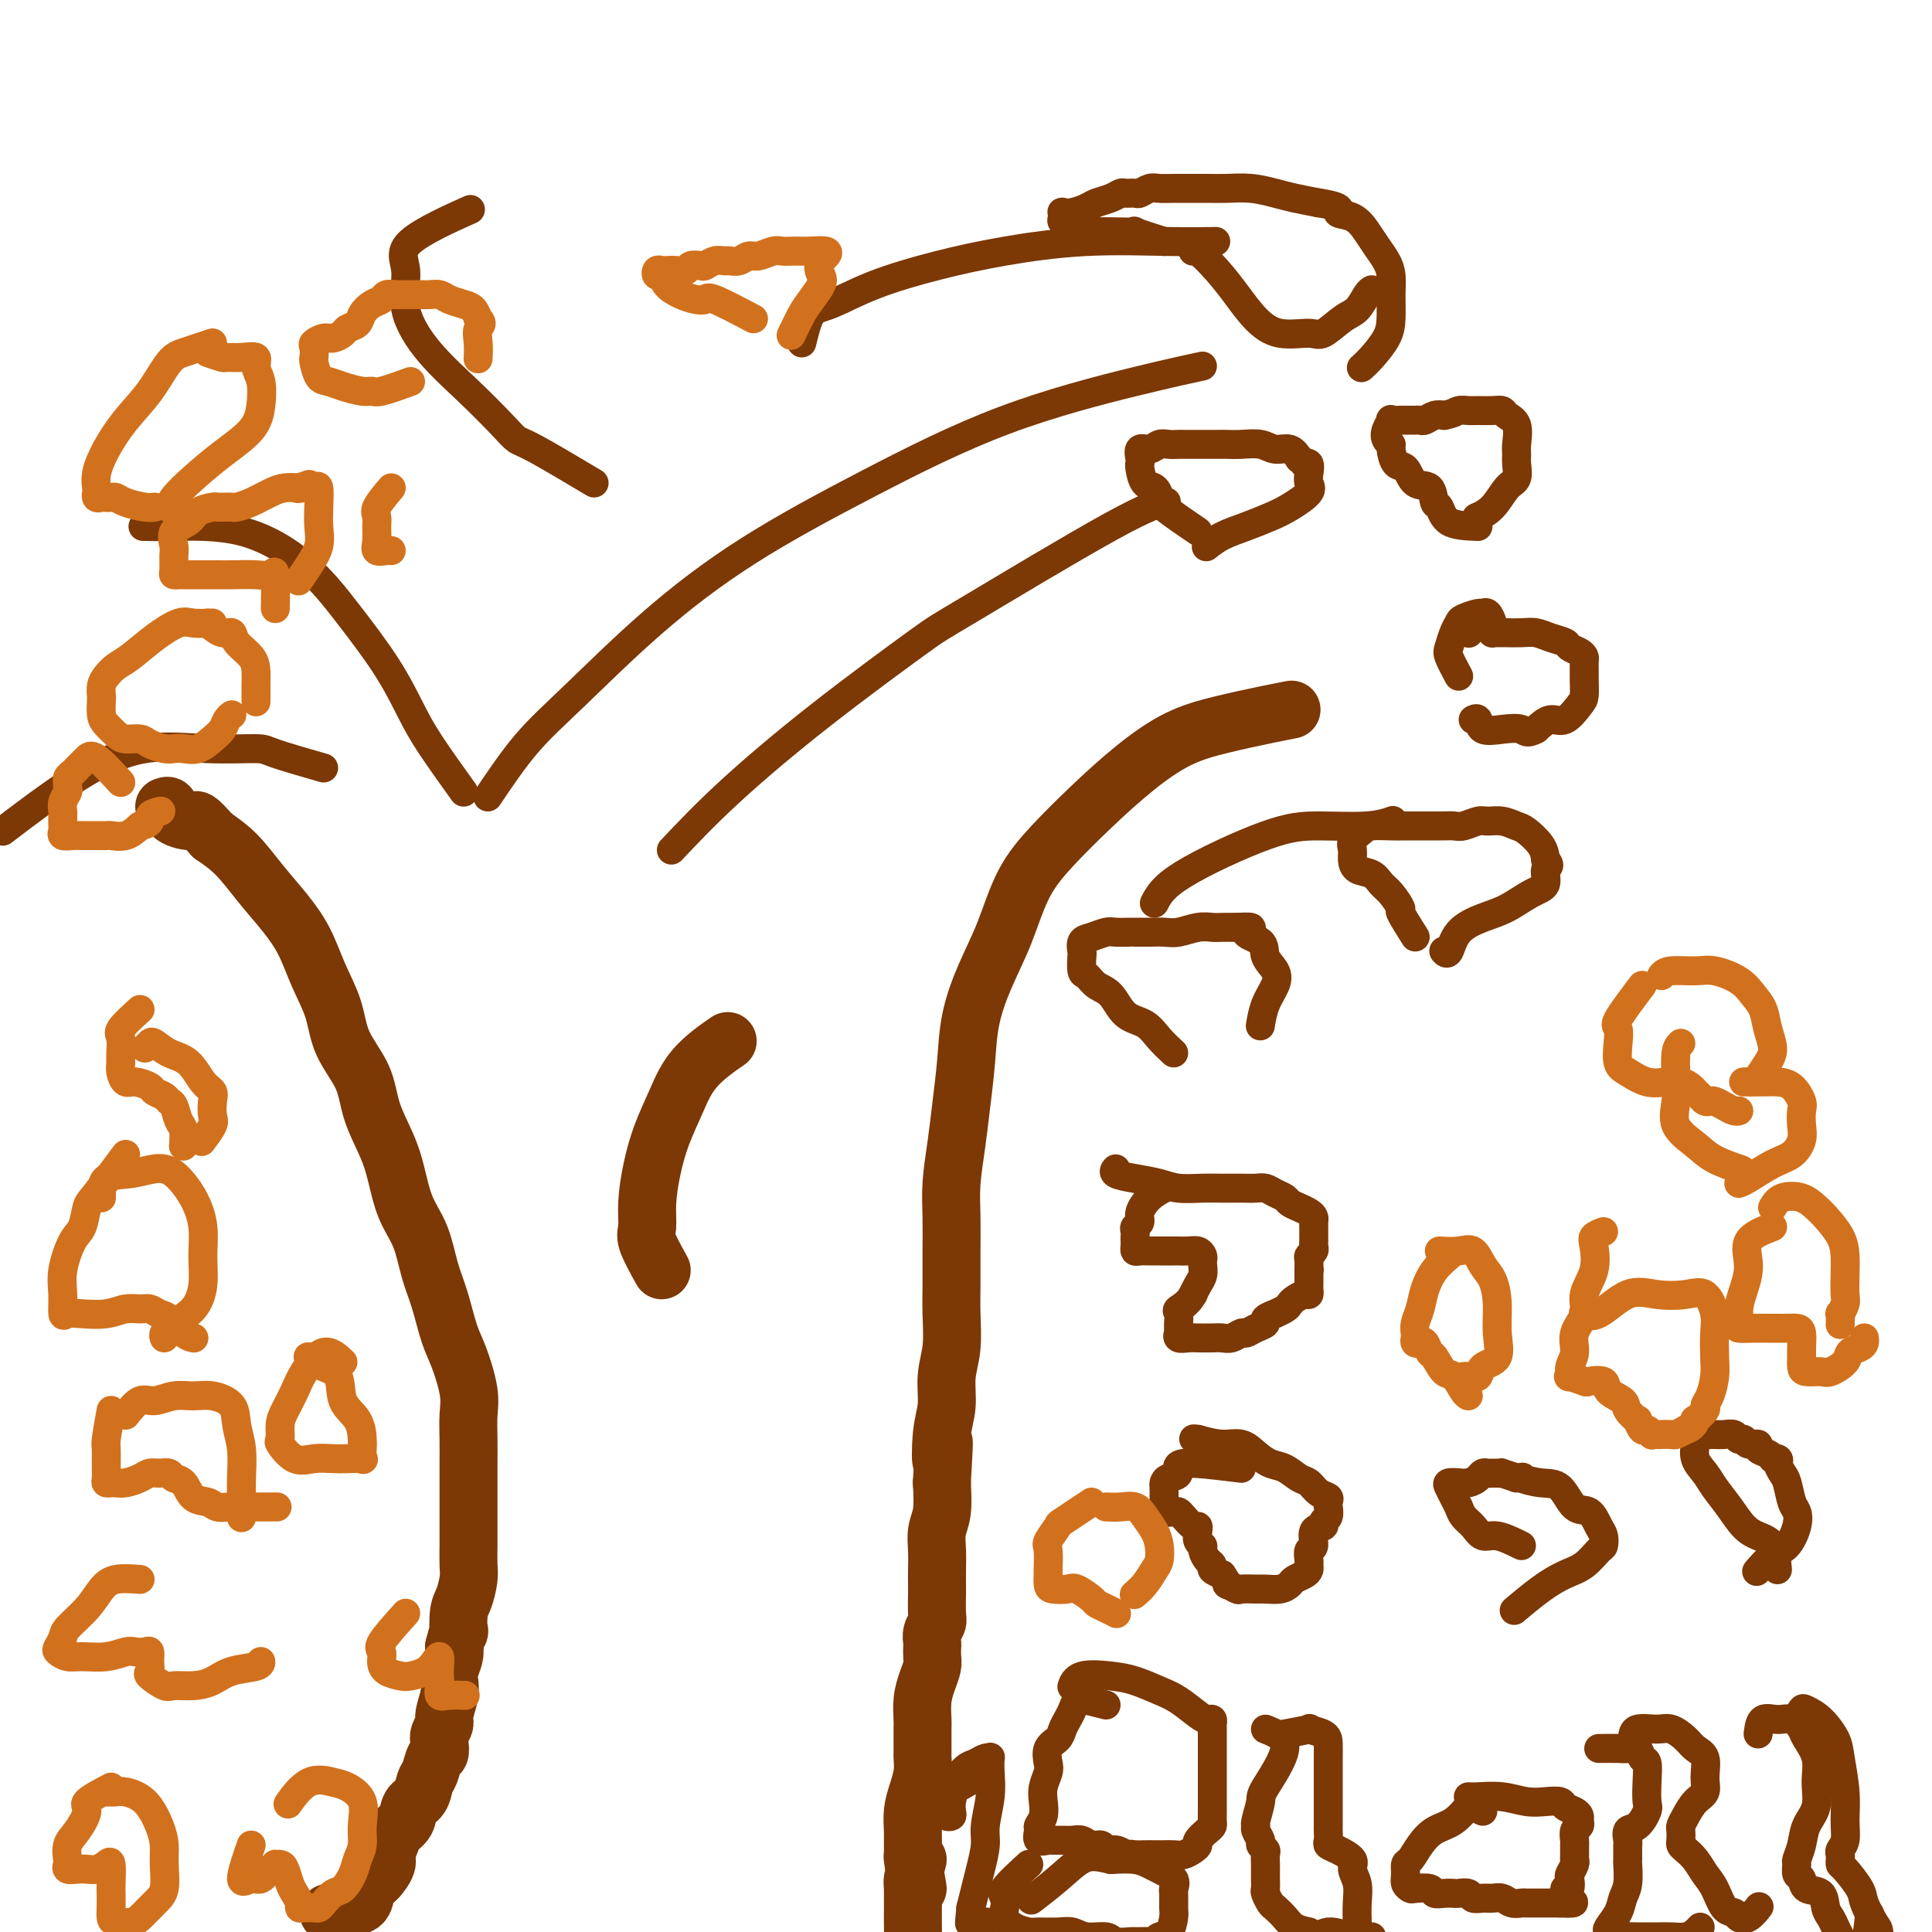
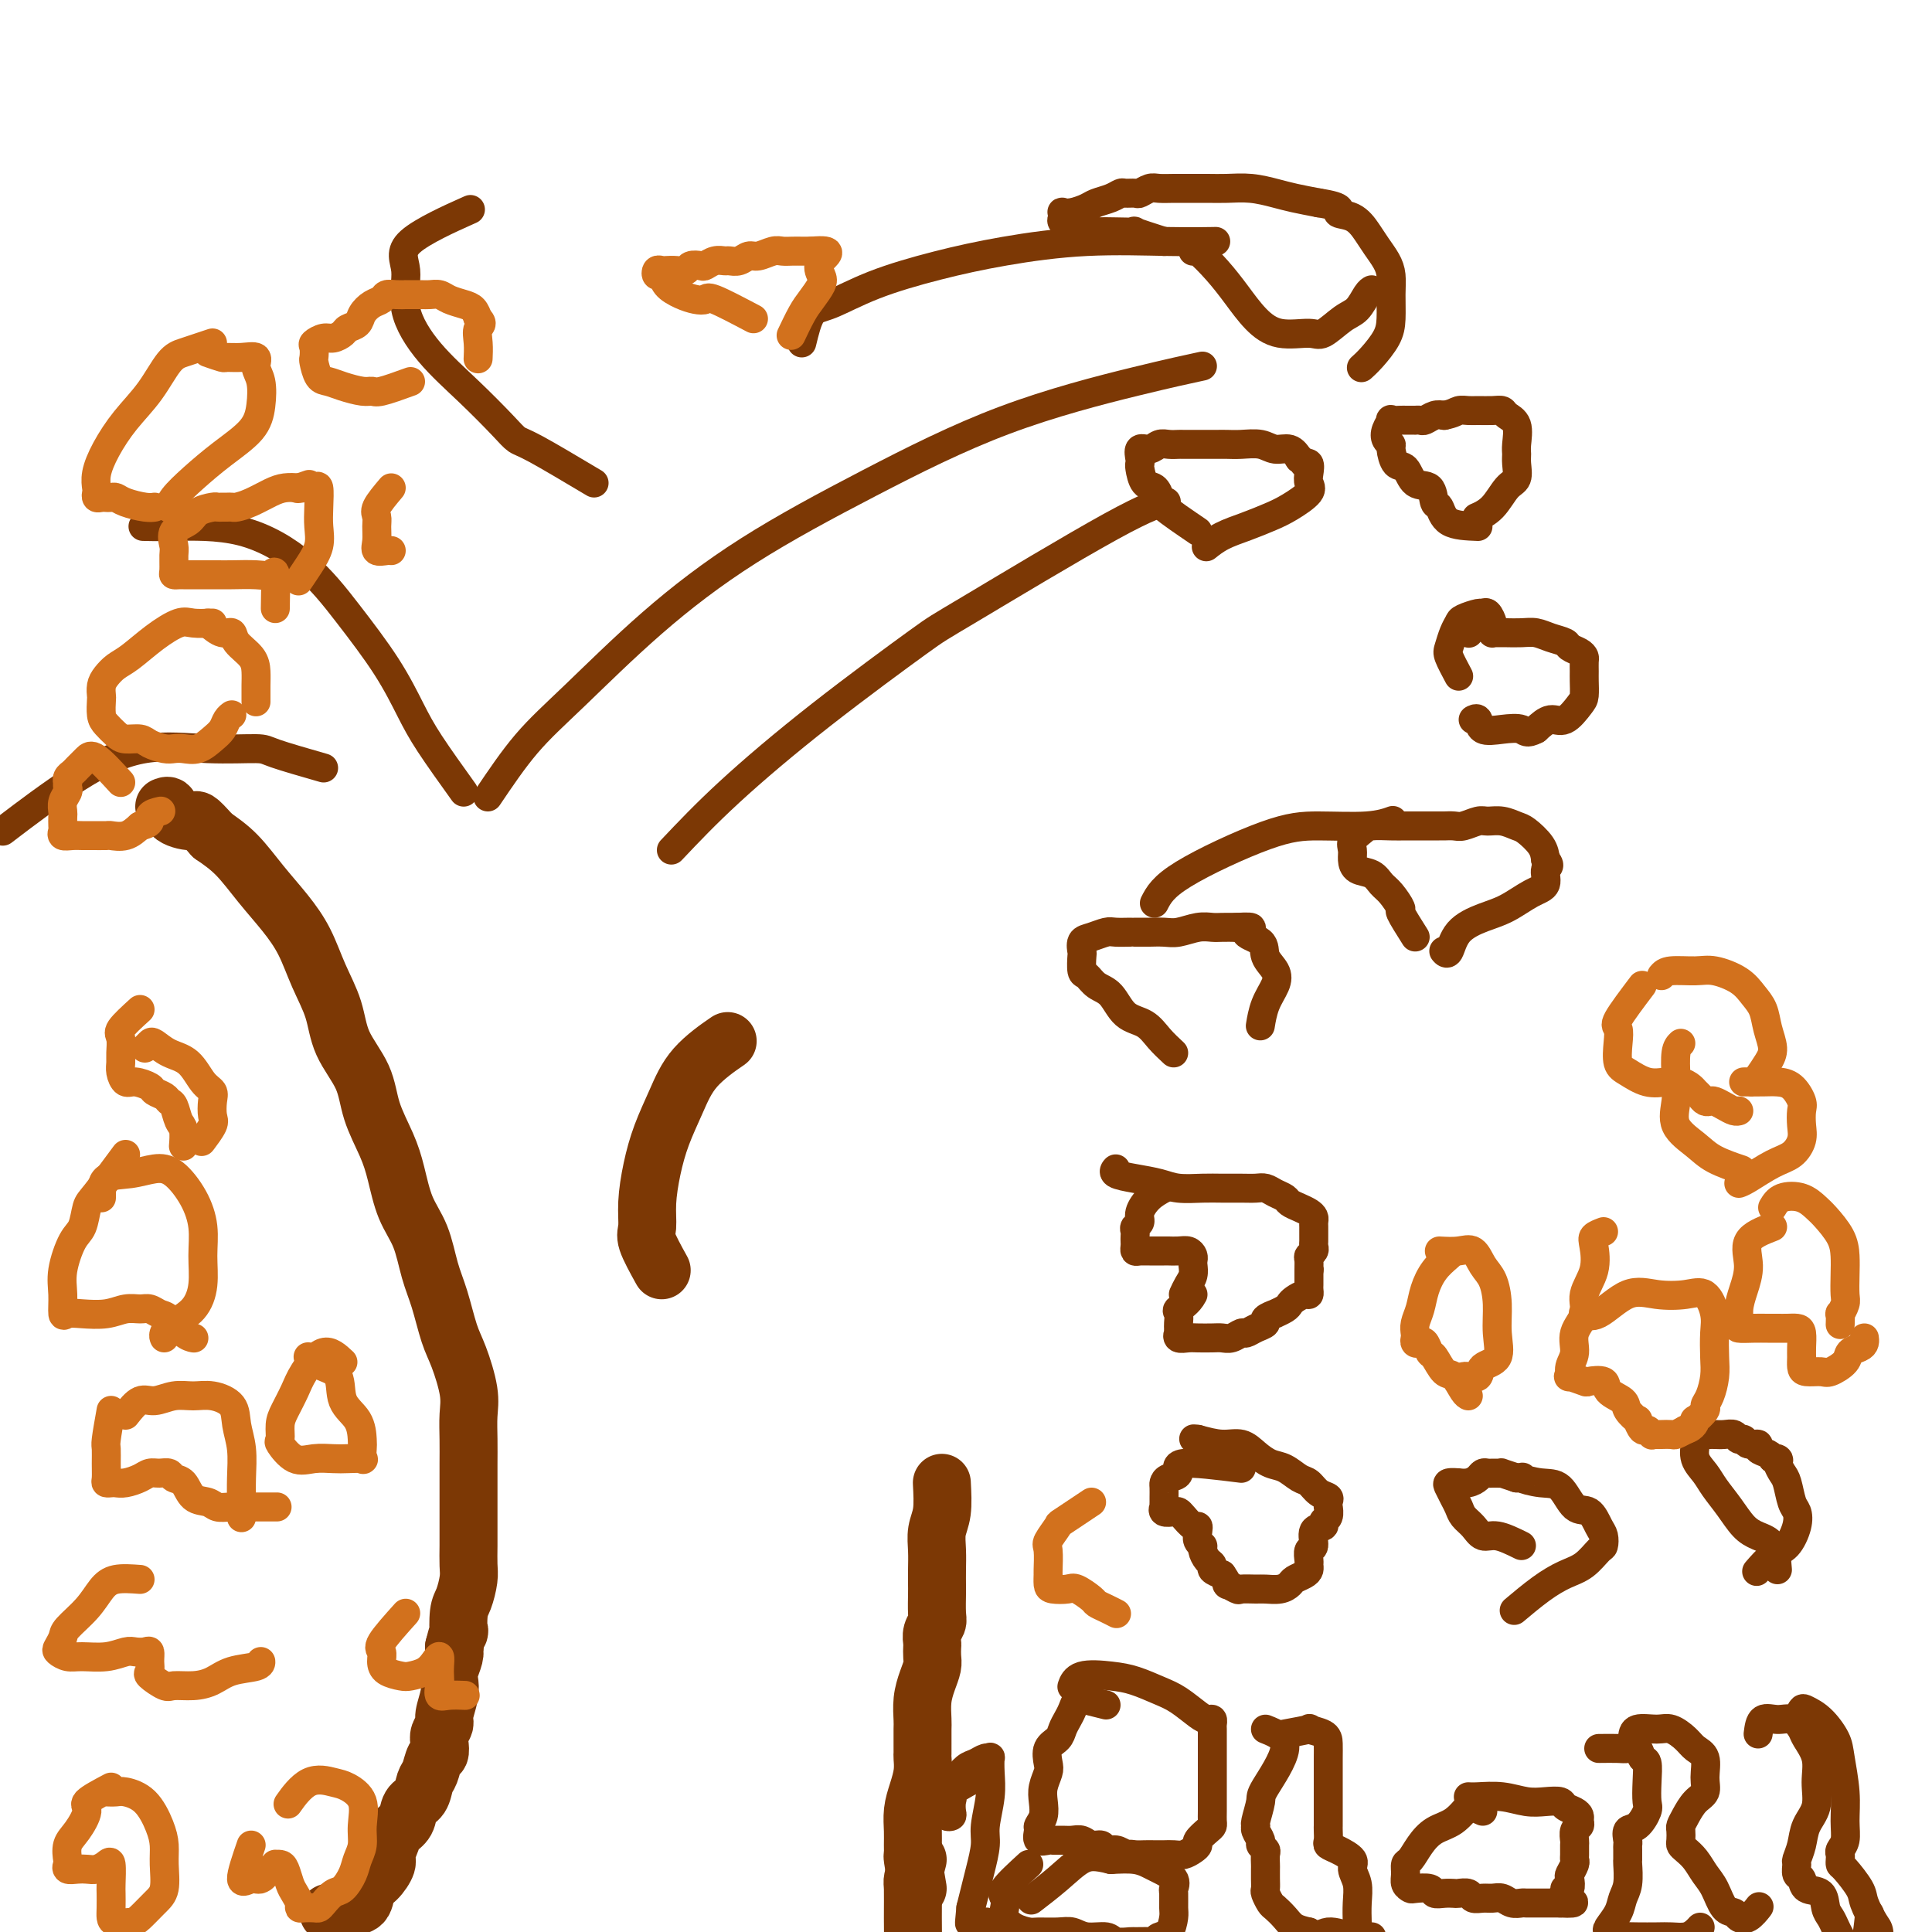
<svg xmlns="http://www.w3.org/2000/svg" viewBox="0 0 400 400" version="1.1">
  <g fill="none" stroke="#7C3805" stroke-width="12" stroke-linecap="round" stroke-linejoin="round">
    <path d="M68,396c0.705,0.104 1.410,0.209 2,0c0.590,-0.209 1.066,-0.731 2,-1c0.934,-0.269 2.326,-0.283 3,-1c0.674,-0.717 0.629,-2.135 1,-3c0.371,-0.865 1.159,-1.177 2,-2c0.841,-0.823 1.735,-2.159 2,-3c0.265,-0.841 -0.099,-1.188 0,-2c0.099,-0.812 0.660,-2.089 1,-3c0.340,-0.911 0.458,-1.455 1,-2c0.542,-0.545 1.507,-1.089 2,-2c0.493,-0.911 0.513,-2.188 1,-3c0.487,-0.812 1.441,-1.158 2,-2c0.559,-0.842 0.725,-2.179 1,-3c0.275,-0.821 0.661,-1.126 1,-2c0.339,-0.874 0.631,-2.318 1,-3c0.369,-0.682 0.816,-0.604 1,-1c0.184,-0.396 0.106,-1.267 0,-2c-0.106,-0.733 -0.238,-1.327 0,-2c0.238,-0.673 0.847,-1.425 1,-2c0.153,-0.575 -0.152,-0.973 0,-2c0.152,-1.027 0.759,-2.684 1,-4c0.241,-1.316 0.116,-2.291 0,-3c-0.116,-0.709 -0.224,-1.152 0,-2c0.224,-0.848 0.778,-2.099 1,-3c0.222,-0.901 0.111,-1.450 0,-2" />
    <path d="M94,341c1.321,-5.266 1.125,-2.932 1,-3c-0.125,-0.068 -0.177,-2.538 0,-4c0.177,-1.462 0.583,-1.917 1,-3c0.417,-1.083 0.844,-2.795 1,-4c0.156,-1.205 0.042,-1.904 0,-3c-0.042,-1.096 -0.011,-2.588 0,-4c0.011,-1.412 0.003,-2.743 0,-4c-0.003,-1.257 -0.001,-2.440 0,-4c0.001,-1.560 0.002,-3.499 0,-5c-0.002,-1.501 -0.006,-2.565 0,-4c0.006,-1.435 0.024,-3.241 0,-5c-0.024,-1.759 -0.089,-3.470 0,-5c0.089,-1.530 0.333,-2.878 0,-5c-0.333,-2.122 -1.243,-5.017 -2,-7c-0.757,-1.983 -1.361,-3.052 -2,-5c-0.639,-1.948 -1.312,-4.775 -2,-7c-0.688,-2.225 -1.390,-3.849 -2,-6c-0.610,-2.151 -1.126,-4.828 -2,-7c-0.874,-2.172 -2.105,-3.839 -3,-6c-0.895,-2.161 -1.455,-4.817 -2,-7c-0.545,-2.183 -1.076,-3.894 -2,-6c-0.924,-2.106 -2.243,-4.605 -3,-7c-0.757,-2.395 -0.954,-4.684 -2,-7c-1.046,-2.316 -2.943,-4.659 -4,-7c-1.057,-2.341 -1.275,-4.679 -2,-7c-0.725,-2.321 -1.957,-4.623 -3,-7c-1.043,-2.377 -1.898,-4.827 -3,-7c-1.102,-2.173 -2.450,-4.067 -4,-6c-1.550,-1.933 -3.302,-3.905 -5,-6c-1.698,-2.095 -3.342,-4.313 -5,-6c-1.658,-1.687 -3.329,-2.844 -5,-4" />
    <path d="M44,173c-3.615,-4.055 -3.151,-3.191 -4,-3c-0.849,0.191 -3.011,-0.289 -4,-1c-0.989,-0.711 -0.805,-1.653 -1,-2c-0.195,-0.347 -0.770,-0.099 -1,0c-0.230,0.099 -0.115,0.050 0,0" />
    <path d="M190,391c-0.423,-2.466 -0.846,-4.932 -1,-6c-0.154,-1.068 -0.038,-0.739 0,-1c0.038,-0.261 -0.000,-1.112 0,-2c0.000,-0.888 0.038,-1.814 0,-3c-0.038,-1.186 -0.154,-2.632 0,-4c0.154,-1.368 0.577,-2.659 1,-4c0.423,-1.341 0.845,-2.734 1,-4c0.155,-1.266 0.042,-2.407 0,-3c-0.042,-0.593 -0.012,-0.640 0,-1c0.012,-0.360 0.006,-1.033 0,-2c-0.006,-0.967 -0.012,-2.227 0,-3c0.012,-0.773 0.042,-1.060 0,-2c-0.042,-0.940 -0.155,-2.532 0,-4c0.155,-1.468 0.578,-2.812 1,-4c0.422,-1.188 0.844,-2.219 1,-3c0.156,-0.781 0.046,-1.312 0,-2c-0.046,-0.688 -0.026,-1.533 0,-2c0.026,-0.467 0.060,-0.555 0,-1c-0.060,-0.445 -0.212,-1.245 0,-2c0.212,-0.755 0.789,-1.464 1,-2c0.211,-0.536 0.057,-0.898 0,-2c-0.057,-1.102 -0.016,-2.945 0,-4c0.016,-1.055 0.008,-1.323 0,-2c-0.008,-0.677 -0.016,-1.764 0,-3c0.016,-1.236 0.056,-2.620 0,-4c-0.056,-1.380 -0.207,-2.756 0,-4c0.207,-1.244 0.774,-2.355 1,-4c0.226,-1.645 0.113,-3.822 0,-6" />
-     <path d="M195,307c0.791,-13.901 0.268,-6.652 0,-5c-0.268,1.652 -0.282,-2.293 0,-5c0.282,-2.707 0.860,-4.174 1,-6c0.140,-1.826 -0.159,-4.009 0,-6c0.159,-1.991 0.775,-3.791 1,-6c0.225,-2.209 0.060,-4.829 0,-7c-0.060,-2.171 -0.013,-3.894 0,-6c0.013,-2.106 -0.008,-4.594 0,-7c0.008,-2.406 0.044,-4.731 0,-7c-0.044,-2.269 -0.168,-4.484 0,-7c0.168,-2.516 0.627,-5.335 1,-8c0.373,-2.665 0.658,-5.177 1,-8c0.342,-2.823 0.739,-5.957 1,-9c0.261,-3.043 0.384,-5.995 1,-9c0.616,-3.005 1.725,-6.065 3,-9c1.275,-2.935 2.715,-5.746 4,-9c1.285,-3.254 2.416,-6.951 4,-10c1.584,-3.049 3.620,-5.450 6,-8c2.380,-2.550 5.104,-5.250 8,-8c2.896,-2.750 5.964,-5.550 9,-8c3.036,-2.450 6.040,-4.552 9,-6c2.960,-1.448 5.876,-2.244 9,-3c3.124,-0.756 6.456,-1.473 9,-2c2.544,-0.527 4.298,-0.865 5,-1c0.702,-0.135 0.351,-0.068 0,0" />
    <path d="M190,385c-0.423,1.606 -0.846,3.213 -1,4c-0.154,0.787 -0.037,0.756 0,2c0.037,1.244 -0.004,3.763 0,6c0.004,2.237 0.054,4.193 0,6c-0.054,1.807 -0.210,3.464 0,5c0.210,1.536 0.787,2.952 1,4c0.213,1.048 0.061,1.728 0,2c-0.061,0.272 -0.030,0.136 0,0" />
    <path d="M137,263c-1.273,-2.303 -2.546,-4.606 -3,-6c-0.454,-1.394 -0.088,-1.879 0,-3c0.088,-1.121 -0.100,-2.878 0,-5c0.100,-2.122 0.490,-4.608 1,-7c0.510,-2.392 1.139,-4.691 2,-7c0.861,-2.309 1.952,-4.629 3,-7c1.048,-2.371 2.051,-4.792 4,-7c1.949,-2.208 4.842,-4.202 6,-5c1.158,-0.798 0.579,-0.399 0,0" />
  </g>
  <g fill="none" stroke="#7C3805" stroke-width="6" stroke-linecap="round" stroke-linejoin="round">
    <path d="M139,176c3.494,-3.692 6.989,-7.384 12,-12c5.011,-4.616 11.540,-10.155 19,-16c7.460,-5.845 15.853,-11.997 20,-15c4.147,-3.003 4.050,-2.856 11,-7c6.950,-4.144 20.948,-12.577 29,-17c8.052,-4.423 10.158,-4.835 11,-5c0.842,-0.165 0.421,-0.082 0,0" />
    <path d="M101,165c2.613,-3.874 5.227,-7.748 8,-11c2.773,-3.252 5.706,-5.883 10,-10c4.294,-4.117 9.949,-9.722 16,-15c6.051,-5.278 12.499,-10.231 20,-15c7.501,-4.769 16.057,-9.355 25,-14c8.943,-4.645 18.273,-9.348 28,-13c9.727,-3.652 19.849,-6.252 27,-8c7.151,-1.748 11.329,-2.642 13,-3c1.671,-0.358 0.836,-0.179 0,0" />
    <path d="M96,164c-2.606,-3.635 -5.212,-7.271 -7,-10c-1.788,-2.729 -2.757,-4.553 -4,-7c-1.243,-2.447 -2.761,-5.517 -5,-9c-2.239,-3.483 -5.200,-7.378 -8,-11c-2.800,-3.622 -5.441,-6.971 -9,-10c-3.559,-3.029 -8.036,-5.740 -13,-7c-4.964,-1.260 -10.413,-1.070 -14,-1c-3.587,0.070 -5.310,0.020 -6,0c-0.690,-0.020 -0.345,-0.010 0,0" />
    <path d="M123,100c-4.667,-2.779 -9.335,-5.559 -12,-7c-2.665,-1.441 -3.329,-1.544 -4,-2c-0.671,-0.456 -1.351,-1.265 -3,-3c-1.649,-1.735 -4.267,-4.397 -7,-7c-2.733,-2.603 -5.581,-5.147 -8,-8c-2.419,-2.853 -4.408,-6.016 -5,-9c-0.592,-2.984 0.212,-5.790 0,-8c-0.212,-2.210 -1.442,-3.826 1,-6c2.442,-2.174 8.555,-4.907 11,-6c2.445,-1.093 1.223,-0.547 0,0" />
    <path d="M67,159c-3.994,-1.147 -7.987,-2.295 -10,-3c-2.013,-0.705 -2.044,-0.968 -4,-1c-1.956,-0.032 -5.836,0.168 -10,0c-4.164,-0.168 -8.611,-0.705 -13,0c-4.389,0.705 -8.720,2.651 -14,6c-5.280,3.349 -11.509,8.100 -14,10c-2.491,1.900 -1.246,0.950 0,0" />
    <path d="M166,71c0.583,-2.404 1.165,-4.807 2,-6c0.835,-1.193 1.922,-1.175 4,-2c2.078,-0.825 5.147,-2.494 9,-4c3.853,-1.506 8.491,-2.848 13,-4c4.509,-1.152 8.891,-2.112 14,-3c5.109,-0.888 10.947,-1.702 17,-2c6.053,-0.298 12.322,-0.080 17,0c4.678,0.080 7.765,0.023 9,0c1.235,-0.023 0.617,-0.011 0,0" />
    <path d="M239,187c0.874,-1.693 1.748,-3.385 6,-6c4.252,-2.615 11.882,-6.151 17,-8c5.118,-1.849 7.722,-2.011 11,-2c3.278,0.011 7.229,0.195 10,0c2.771,-0.195 4.363,-0.770 5,-1c0.637,-0.230 0.318,-0.115 0,0" />
-     <path d="M241,246c-1.033,0.560 -2.067,1.120 -3,2c-0.933,0.880 -1.767,2.081 -2,3c-0.233,0.919 0.134,1.556 0,2c-0.134,0.444 -0.768,0.696 -1,1c-0.232,0.304 -0.063,0.660 0,1c0.063,0.340 0.019,0.666 0,1c-0.019,0.334 -0.013,0.678 0,1c0.013,0.322 0.033,0.622 0,1c-0.033,0.378 -0.117,0.833 0,1c0.117,0.167 0.436,0.045 1,0c0.564,-0.045 1.372,-0.012 2,0c0.628,0.012 1.075,0.002 2,0c0.925,-0.002 2.329,0.002 3,0c0.671,-0.002 0.611,-0.012 1,0c0.389,0.012 1.228,0.044 2,0c0.772,-0.044 1.475,-0.163 2,0c0.525,0.163 0.870,0.610 1,1c0.130,0.390 0.046,0.723 0,1c-0.046,0.277 -0.054,0.497 0,1c0.054,0.503 0.168,1.289 0,2c-0.168,0.711 -0.620,1.346 -1,2c-0.380,0.654 -0.690,1.327 -1,2" />
+     <path d="M241,246c-1.033,0.560 -2.067,1.120 -3,2c-0.933,0.880 -1.767,2.081 -2,3c-0.233,0.919 0.134,1.556 0,2c-0.134,0.444 -0.768,0.696 -1,1c-0.232,0.304 -0.063,0.660 0,1c0.063,0.340 0.019,0.666 0,1c-0.019,0.334 -0.013,0.678 0,1c0.013,0.322 0.033,0.622 0,1c-0.033,0.378 -0.117,0.833 0,1c0.117,0.167 0.436,0.045 1,0c0.628,0.012 1.075,0.002 2,0c0.925,-0.002 2.329,0.002 3,0c0.671,-0.002 0.611,-0.012 1,0c0.389,0.012 1.228,0.044 2,0c0.772,-0.044 1.475,-0.163 2,0c0.525,0.163 0.870,0.610 1,1c0.130,0.390 0.046,0.723 0,1c-0.046,0.277 -0.054,0.497 0,1c0.054,0.503 0.168,1.289 0,2c-0.168,0.711 -0.620,1.346 -1,2c-0.380,0.654 -0.690,1.327 -1,2" />
    <path d="M247,268c-0.989,1.886 -2.461,2.600 -3,3c-0.539,0.400 -0.144,0.484 0,1c0.144,0.516 0.037,1.462 0,2c-0.037,0.538 -0.004,0.666 0,1c0.004,0.334 -0.022,0.874 0,1c0.022,0.126 0.093,-0.162 0,0c-0.093,0.162 -0.348,0.775 0,1c0.348,0.225 1.300,0.061 2,0c0.700,-0.061 1.147,-0.020 2,0c0.853,0.020 2.112,0.020 3,0c0.888,-0.020 1.406,-0.061 2,0c0.594,0.061 1.263,0.224 2,0c0.737,-0.224 1.540,-0.833 2,-1c0.460,-0.167 0.576,0.109 1,0c0.424,-0.109 1.155,-0.603 2,-1c0.845,-0.397 1.802,-0.698 2,-1c0.198,-0.302 -0.364,-0.606 0,-1c0.364,-0.394 1.655,-0.879 2,-1c0.345,-0.121 -0.255,0.121 0,0c0.255,-0.121 1.364,-0.606 2,-1c0.636,-0.394 0.797,-0.697 1,-1c0.203,-0.303 0.447,-0.606 1,-1c0.553,-0.394 1.416,-0.878 2,-1c0.584,-0.122 0.888,0.119 1,0c0.112,-0.119 0.030,-0.599 0,-1c-0.030,-0.401 -0.008,-0.723 0,-1c0.008,-0.277 0.002,-0.508 0,-1c-0.002,-0.492 -0.001,-1.246 0,-2" />
    <path d="M271,263c0.150,-0.665 0.026,0.173 0,0c-0.026,-0.173 0.046,-1.356 0,-2c-0.046,-0.644 -0.208,-0.750 0,-1c0.208,-0.250 0.788,-0.644 1,-1c0.212,-0.356 0.057,-0.673 0,-1c-0.057,-0.327 -0.015,-0.665 0,-1c0.015,-0.335 0.005,-0.667 0,-1c-0.005,-0.333 -0.004,-0.667 0,-1c0.004,-0.333 0.009,-0.667 0,-1c-0.009,-0.333 -0.034,-0.667 0,-1c0.034,-0.333 0.126,-0.667 0,-1c-0.126,-0.333 -0.470,-0.666 -1,-1c-0.530,-0.334 -1.244,-0.668 -2,-1c-0.756,-0.332 -1.553,-0.663 -2,-1c-0.447,-0.337 -0.545,-0.679 -1,-1c-0.455,-0.321 -1.269,-0.622 -2,-1c-0.731,-0.378 -1.380,-0.834 -2,-1c-0.620,-0.166 -1.212,-0.044 -2,0c-0.788,0.044 -1.774,0.009 -3,0c-1.226,-0.009 -2.693,0.009 -4,0c-1.307,-0.009 -2.452,-0.044 -4,0c-1.548,0.044 -3.497,0.166 -5,0c-1.503,-0.166 -2.560,-0.619 -4,-1c-1.440,-0.381 -3.262,-0.690 -5,-1c-1.738,-0.310 -3.391,-0.622 -4,-1c-0.609,-0.378 -0.174,-0.822 0,-1c0.174,-0.178 0.087,-0.089 0,0" />
    <path d="M257,304c-5.011,-0.626 -10.022,-1.252 -12,-1c-1.978,0.252 -0.922,1.381 -1,2c-0.078,0.619 -1.289,0.729 -2,1c-0.711,0.271 -0.923,0.704 -1,1c-0.077,0.296 -0.020,0.457 0,1c0.020,0.543 0.004,1.470 0,2c-0.004,0.530 0.006,0.664 0,1c-0.006,0.336 -0.026,0.874 0,1c0.026,0.126 0.100,-0.161 0,0c-0.100,0.161 -0.374,0.769 0,1c0.374,0.231 1.396,0.086 2,0c0.604,-0.086 0.789,-0.112 1,0c0.211,0.112 0.448,0.362 1,1c0.552,0.638 1.420,1.663 2,2c0.580,0.337 0.873,-0.013 1,0c0.127,0.013 0.089,0.388 0,1c-0.089,0.612 -0.230,1.459 0,2c0.230,0.541 0.831,0.775 1,1c0.169,0.225 -0.093,0.442 0,1c0.093,0.558 0.540,1.459 1,2c0.460,0.541 0.931,0.723 1,1c0.069,0.277 -0.266,0.651 0,1c0.266,0.349 1.133,0.675 2,1" />
    <path d="M253,326c1.966,2.867 0.882,2.036 1,2c0.118,-0.036 1.439,0.723 2,1c0.561,0.277 0.364,0.071 1,0c0.636,-0.071 2.106,-0.008 3,0c0.894,0.008 1.213,-0.039 2,0c0.787,0.039 2.043,0.165 3,0c0.957,-0.165 1.615,-0.622 2,-1c0.385,-0.378 0.496,-0.677 1,-1c0.504,-0.323 1.402,-0.668 2,-1c0.598,-0.332 0.897,-0.650 1,-1c0.103,-0.350 0.012,-0.731 0,-1c-0.012,-0.269 0.057,-0.425 0,-1c-0.057,-0.575 -0.241,-1.569 0,-2c0.241,-0.431 0.905,-0.299 1,-1c0.095,-0.701 -0.381,-2.234 0,-3c0.381,-0.766 1.619,-0.765 2,-1c0.381,-0.235 -0.094,-0.707 0,-1c0.094,-0.293 0.759,-0.407 1,-1c0.241,-0.593 0.059,-1.663 0,-2c-0.059,-0.337 0.006,0.060 0,0c-0.006,-0.060 -0.084,-0.578 0,-1c0.084,-0.422 0.329,-0.747 0,-1c-0.329,-0.253 -1.232,-0.434 -2,-1c-0.768,-0.566 -1.402,-1.516 -2,-2c-0.598,-0.484 -1.160,-0.502 -2,-1c-0.840,-0.498 -1.959,-1.478 -3,-2c-1.041,-0.522 -2.003,-0.587 -3,-1c-0.997,-0.413 -2.030,-1.172 -3,-2c-0.970,-0.828 -1.876,-1.723 -3,-2c-1.124,-0.277 -2.464,0.064 -4,0c-1.536,-0.064 -3.268,-0.532 -5,-1" />
    <path d="M248,298c-1.500,-0.167 -0.750,-0.083 0,0" />
    <path d="M229,353c-1.488,-0.375 -2.976,-0.750 -4,-1c-1.024,-0.250 -1.582,-0.376 -2,0c-0.418,0.376 -0.694,1.254 -1,2c-0.306,0.746 -0.643,1.358 -1,2c-0.357,0.642 -0.736,1.312 -1,2c-0.264,0.688 -0.414,1.395 -1,2c-0.586,0.605 -1.607,1.109 -2,2c-0.393,0.891 -0.157,2.167 0,3c0.157,0.833 0.234,1.221 0,2c-0.234,0.779 -0.780,1.948 -1,3c-0.220,1.052 -0.113,1.988 0,3c0.113,1.012 0.233,2.099 0,3c-0.233,0.901 -0.821,1.614 -1,2c-0.179,0.386 0.049,0.443 0,1c-0.049,0.557 -0.375,1.614 0,2c0.375,0.386 1.451,0.102 2,0c0.549,-0.102 0.569,-0.023 1,0c0.431,0.023 1.271,-0.009 2,0c0.729,0.009 1.346,0.059 2,0c0.654,-0.059 1.344,-0.227 2,0c0.656,0.227 1.278,0.848 2,1c0.722,0.152 1.544,-0.165 2,0c0.456,0.165 0.546,0.814 1,1c0.454,0.186 1.273,-0.090 2,0c0.727,0.090 1.364,0.545 2,1" />
    <path d="M233,384c2.976,0.774 1.416,0.207 1,0c-0.416,-0.207 0.311,-0.056 1,0c0.689,0.056 1.339,0.016 2,0c0.661,-0.016 1.332,-0.007 2,0c0.668,0.007 1.332,0.013 2,0c0.668,-0.013 1.340,-0.044 2,0c0.660,0.044 1.308,0.163 2,0c0.692,-0.163 1.429,-0.607 2,-1c0.571,-0.393 0.976,-0.735 1,-1c0.024,-0.265 -0.333,-0.454 0,-1c0.333,-0.546 1.357,-1.448 2,-2c0.643,-0.552 0.904,-0.755 1,-1c0.096,-0.245 0.026,-0.533 0,-1c-0.026,-0.467 -0.007,-1.112 0,-2c0.007,-0.888 0.002,-2.019 0,-3c-0.002,-0.981 -0.000,-1.811 0,-3c0.000,-1.189 -0.000,-2.738 0,-4c0.000,-1.262 0.001,-2.237 0,-3c-0.001,-0.763 -0.003,-1.314 0,-2c0.003,-0.686 0.011,-1.505 0,-2c-0.011,-0.495 -0.039,-0.664 0,-1c0.039,-0.336 0.147,-0.838 0,-1c-0.147,-0.162 -0.548,0.017 -1,0c-0.452,-0.017 -0.954,-0.228 -2,-1c-1.046,-0.772 -2.637,-2.104 -4,-3c-1.363,-0.896 -2.498,-1.357 -4,-2c-1.502,-0.643 -3.369,-1.468 -5,-2c-1.631,-0.532 -3.025,-0.772 -5,-1c-1.975,-0.228 -4.532,-0.446 -6,0c-1.468,0.446 -1.848,1.556 -2,2c-0.152,0.444 -0.076,0.222 0,0" />
    <path d="M307,375c-0.796,-0.343 -1.592,-0.686 -2,-1c-0.408,-0.314 -0.427,-0.599 -1,0c-0.573,0.599 -1.698,2.082 -3,3c-1.302,0.918 -2.779,1.271 -4,2c-1.221,0.729 -2.184,1.834 -3,3c-0.816,1.166 -1.483,2.393 -2,3c-0.517,0.607 -0.884,0.594 -1,1c-0.116,0.406 0.018,1.232 0,2c-0.018,0.768 -0.188,1.477 0,2c0.188,0.523 0.736,0.858 1,1c0.264,0.142 0.246,0.091 1,0c0.754,-0.091 2.281,-0.220 3,0c0.719,0.220 0.630,0.790 1,1c0.370,0.210 1.197,0.060 2,0c0.803,-0.060 1.580,-0.030 2,0c0.420,0.030 0.483,0.061 1,0c0.517,-0.061 1.490,-0.213 2,0c0.510,0.213 0.559,0.793 1,1c0.441,0.207 1.274,0.041 2,0c0.726,-0.041 1.346,0.041 2,0c0.654,-0.041 1.344,-0.207 2,0c0.656,0.207 1.279,0.788 2,1c0.721,0.212 1.540,0.057 2,0c0.460,-0.057 0.560,-0.015 1,0c0.440,0.015 1.221,0.004 2,0c0.779,-0.004 1.556,-0.001 2,0c0.444,0.001 0.555,0.000 1,0c0.445,-0.000 1.222,-0.000 2,0" />
    <path d="M323,394c5.018,0.280 2.063,-0.520 1,-1c-1.063,-0.480 -0.233,-0.638 0,-1c0.233,-0.362 -0.130,-0.927 0,-1c0.130,-0.073 0.753,0.345 1,0c0.247,-0.345 0.119,-1.453 0,-2c-0.119,-0.547 -0.228,-0.532 0,-1c0.228,-0.468 0.793,-1.420 1,-2c0.207,-0.580 0.054,-0.789 0,-1c-0.054,-0.211 -0.011,-0.424 0,-1c0.011,-0.576 -0.011,-1.516 0,-2c0.011,-0.484 0.056,-0.511 0,-1c-0.056,-0.489 -0.213,-1.441 0,-2c0.213,-0.559 0.796,-0.727 1,-1c0.204,-0.273 0.029,-0.651 0,-1c-0.029,-0.349 0.089,-0.668 0,-1c-0.089,-0.332 -0.385,-0.676 -1,-1c-0.615,-0.324 -1.548,-0.626 -2,-1c-0.452,-0.374 -0.421,-0.818 -1,-1c-0.579,-0.182 -1.766,-0.101 -3,0c-1.234,0.101 -2.513,0.223 -4,0c-1.487,-0.223 -3.182,-0.792 -5,-1c-1.818,-0.208 -3.759,-0.056 -5,0c-1.241,0.056 -1.783,0.016 -2,0c-0.217,-0.016 -0.108,-0.008 0,0" />
    <path d="M213,386c-2.110,1.935 -4.221,3.870 -5,5c-0.779,1.130 -0.227,1.455 0,2c0.227,0.545 0.128,1.309 0,2c-0.128,0.691 -0.284,1.310 0,2c0.284,0.690 1.010,1.452 2,2c0.990,0.548 2.245,0.883 3,1c0.755,0.117 1.011,0.016 2,0c0.989,-0.016 2.711,0.052 4,0c1.289,-0.052 2.146,-0.224 3,0c0.854,0.224 1.704,0.845 3,1c1.296,0.155 3.037,-0.155 4,0c0.963,0.155 1.147,0.774 2,1c0.853,0.226 2.374,0.057 3,0c0.626,-0.057 0.356,-0.002 1,0c0.644,0.002 2.201,-0.048 3,0c0.799,0.048 0.841,0.194 1,0c0.159,-0.194 0.435,-0.728 1,-1c0.565,-0.272 1.419,-0.282 2,-1c0.581,-0.718 0.890,-2.146 1,-3c0.110,-0.854 0.020,-1.136 0,-2c-0.020,-0.864 0.031,-2.311 0,-3c-0.031,-0.689 -0.145,-0.619 0,-1c0.145,-0.381 0.550,-1.213 0,-2c-0.550,-0.787 -2.055,-1.531 -3,-2c-0.945,-0.469 -1.331,-0.665 -2,-1c-0.669,-0.335 -1.620,-0.810 -3,-1c-1.380,-0.190 -3.190,-0.095 -5,0" />
    <path d="M230,385c-3.147,-0.797 -4.514,-0.791 -6,0c-1.486,0.791 -3.093,2.367 -5,4c-1.907,1.633 -4.116,3.324 -5,4c-0.884,0.676 -0.442,0.338 0,0" />
    <path d="M204,367c-2.958,1.593 -5.916,3.187 -7,4c-1.084,0.813 -0.294,0.846 0,1c0.294,0.154 0.093,0.431 0,1c-0.093,0.569 -0.078,1.431 0,2c0.078,0.569 0.220,0.846 0,1c-0.220,0.154 -0.803,0.187 -1,0c-0.197,-0.187 -0.008,-0.593 0,-1c0.008,-0.407 -0.164,-0.816 0,-2c0.164,-1.184 0.663,-3.144 1,-4c0.337,-0.856 0.511,-0.607 1,-1c0.489,-0.393 1.294,-1.428 2,-2c0.706,-0.572 1.313,-0.682 2,-1c0.687,-0.318 1.453,-0.846 2,-1c0.547,-0.154 0.875,0.066 1,0c0.125,-0.066 0.048,-0.417 0,0c-0.048,0.417 -0.069,1.602 0,3c0.069,1.398 0.226,3.010 0,5c-0.226,1.990 -0.834,4.359 -1,6c-0.166,1.641 0.110,2.553 0,4c-0.110,1.447 -0.607,3.428 -1,5c-0.393,1.572 -0.684,2.735 -1,4c-0.316,1.265 -0.658,2.633 -1,4" />
    <path d="M201,395c-0.493,5.188 -0.225,2.659 0,2c0.225,-0.659 0.407,0.553 1,1c0.593,0.447 1.598,0.128 2,0c0.402,-0.128 0.201,-0.064 0,0" />
    <path d="M262,358c2.122,0.845 4.243,1.690 4,4c-0.243,2.310 -2.851,6.085 -4,8c-1.149,1.915 -0.840,1.970 -1,3c-0.160,1.030 -0.790,3.035 -1,4c-0.210,0.965 0.000,0.889 0,1c-0.000,0.111 -0.210,0.410 0,1c0.210,0.590 0.841,1.471 1,2c0.159,0.529 -0.154,0.704 0,1c0.154,0.296 0.773,0.712 1,1c0.227,0.288 0.061,0.448 0,1c-0.061,0.552 -0.017,1.495 0,2c0.017,0.505 0.008,0.573 0,1c-0.008,0.427 -0.014,1.213 0,2c0.014,0.787 0.048,1.576 0,2c-0.048,0.424 -0.180,0.485 0,1c0.180,0.515 0.670,1.486 1,2c0.330,0.514 0.501,0.571 1,1c0.499,0.429 1.327,1.231 2,2c0.673,0.769 1.192,1.505 2,2c0.808,0.495 1.904,0.747 3,1" />
    <path d="M271,400c2.039,1.332 2.638,0.161 4,0c1.362,-0.161 3.489,0.689 5,1c1.511,0.311 2.407,0.084 3,0c0.593,-0.084 0.884,-0.024 1,0c0.116,0.024 0.058,0.012 0,0" />
    <path d="M266,359c2.196,-0.403 4.392,-0.807 5,-1c0.608,-0.193 -0.373,-0.176 0,0c0.373,0.176 2.100,0.512 3,1c0.900,0.488 0.973,1.129 1,2c0.027,0.871 0.007,1.971 0,3c-0.007,1.029 -0.002,1.988 0,3c0.002,1.012 0.000,2.077 0,3c-0.000,0.923 0.000,1.704 0,3c-0.000,1.296 -0.001,3.107 0,4c0.001,0.893 0.005,0.868 0,1c-0.005,0.132 -0.018,0.420 0,1c0.018,0.580 0.067,1.453 0,2c-0.067,0.547 -0.249,0.768 0,1c0.249,0.232 0.928,0.477 2,1c1.072,0.523 2.536,1.326 3,2c0.464,0.674 -0.072,1.220 0,2c0.072,0.780 0.750,1.795 1,3c0.250,1.205 0.071,2.600 0,4c-0.071,1.400 -0.033,2.806 0,4c0.033,1.194 0.060,2.176 0,3c-0.060,0.824 -0.209,1.491 0,2c0.209,0.509 0.774,0.860 1,1c0.226,0.140 0.113,0.070 0,0" />
    <path d="M331,362c1.519,-0.016 3.038,-0.032 4,0c0.962,0.032 1.368,0.111 2,0c0.632,-0.111 1.489,-0.412 2,0c0.511,0.412 0.674,1.537 1,2c0.326,0.463 0.814,0.264 1,1c0.186,0.736 0.071,2.406 0,4c-0.071,1.594 -0.096,3.113 0,4c0.096,0.887 0.313,1.141 0,2c-0.313,0.859 -1.156,2.323 -2,3c-0.844,0.677 -1.690,0.567 -2,1c-0.310,0.433 -0.083,1.409 0,2c0.083,0.591 0.023,0.798 0,1c-0.023,0.202 -0.010,0.399 0,1c0.010,0.601 0.015,1.605 0,2c-0.015,0.395 -0.050,0.179 0,1c0.050,0.821 0.184,2.678 0,4c-0.184,1.322 -0.688,2.109 -1,3c-0.312,0.891 -0.432,1.885 -1,3c-0.568,1.115 -1.584,2.351 -2,3c-0.416,0.649 -0.232,0.710 0,1c0.232,0.290 0.512,0.810 1,1c0.488,0.190 1.184,0.052 2,0c0.816,-0.052 1.752,-0.017 3,0c1.248,0.017 2.807,0.015 4,0c1.193,-0.015 2.018,-0.043 3,0c0.982,0.043 2.119,0.156 3,0c0.881,-0.156 1.506,-0.580 2,-1c0.494,-0.420 0.855,-0.834 1,-1c0.145,-0.166 0.072,-0.083 0,0" />
    <path d="M338,360c0.039,-0.858 0.079,-1.716 1,-2c0.921,-0.284 2.724,0.005 4,0c1.276,-0.005 2.026,-0.304 3,0c0.974,0.304 2.171,1.212 3,2c0.829,0.788 1.288,1.456 2,2c0.712,0.544 1.677,0.964 2,2c0.323,1.036 0.006,2.687 0,4c-0.006,1.313 0.300,2.287 0,3c-0.300,0.713 -1.204,1.164 -2,2c-0.796,0.836 -1.482,2.055 -2,3c-0.518,0.945 -0.869,1.615 -1,2c-0.131,0.385 -0.043,0.487 0,1c0.043,0.513 0.042,1.439 0,2c-0.042,0.561 -0.124,0.757 0,1c0.124,0.243 0.456,0.535 1,1c0.544,0.465 1.302,1.105 2,2c0.698,0.895 1.338,2.047 2,3c0.662,0.953 1.346,1.707 2,3c0.654,1.293 1.279,3.124 2,4c0.721,0.876 1.539,0.798 2,1c0.461,0.202 0.567,0.683 1,1c0.433,0.317 1.194,0.470 2,0c0.806,-0.470 1.659,-1.563 2,-2c0.341,-0.437 0.171,-0.219 0,0" />
    <path d="M364,359c0.159,-1.282 0.317,-2.563 1,-3c0.683,-0.437 1.889,-0.029 3,0c1.111,0.029 2.125,-0.321 3,0c0.875,0.321 1.609,1.313 2,2c0.391,0.687 0.438,1.068 1,2c0.562,0.932 1.640,2.416 2,4c0.360,1.584 0.002,3.269 0,5c-0.002,1.731 0.354,3.509 0,5c-0.354,1.491 -1.416,2.694 -2,4c-0.584,1.306 -0.689,2.716 -1,4c-0.311,1.284 -0.829,2.442 -1,3c-0.171,0.558 0.003,0.515 0,1c-0.003,0.485 -0.184,1.499 0,2c0.184,0.501 0.732,0.490 1,1c0.268,0.510 0.257,1.540 1,2c0.743,0.460 2.240,0.349 3,1c0.760,0.651 0.782,2.063 1,3c0.218,0.937 0.631,1.400 1,2c0.369,0.600 0.693,1.336 1,2c0.307,0.664 0.597,1.256 1,2c0.403,0.744 0.921,1.641 1,2c0.079,0.359 -0.280,0.179 0,0c0.280,-0.179 1.199,-0.357 2,0c0.801,0.357 1.485,1.250 2,0c0.515,-1.250 0.861,-4.643 1,-6c0.139,-1.357 0.069,-0.679 0,0" />
    <path d="M372,356c0.378,-0.812 0.755,-1.623 1,-2c0.245,-0.377 0.357,-0.318 1,0c0.643,0.318 1.818,0.895 3,2c1.182,1.105 2.370,2.736 3,4c0.630,1.264 0.701,2.160 1,4c0.299,1.840 0.826,4.626 1,7c0.174,2.374 -0.006,4.338 0,6c0.006,1.662 0.198,3.023 0,4c-0.198,0.977 -0.784,1.568 -1,2c-0.216,0.432 -0.061,0.703 0,1c0.061,0.297 0.029,0.619 0,1c-0.029,0.381 -0.054,0.820 0,1c0.054,0.180 0.186,0.102 1,1c0.814,0.898 2.309,2.773 3,4c0.691,1.227 0.577,1.806 1,3c0.423,1.194 1.384,3.003 2,4c0.616,0.997 0.887,1.181 1,2c0.113,0.819 0.069,2.272 0,3c-0.069,0.728 -0.163,0.731 0,1c0.163,0.269 0.582,0.803 1,1c0.418,0.197 0.834,0.056 1,0c0.166,-0.056 0.083,-0.028 0,0" />
    <path d="M315,320c-1.820,-0.893 -3.639,-1.786 -5,-2c-1.361,-0.214 -2.262,0.252 -3,0c-0.738,-0.252 -1.311,-1.223 -2,-2c-0.689,-0.777 -1.493,-1.361 -2,-2c-0.507,-0.639 -0.716,-1.334 -1,-2c-0.284,-0.666 -0.642,-1.303 -1,-2c-0.358,-0.697 -0.717,-1.454 -1,-2c-0.283,-0.546 -0.489,-0.881 0,-1c0.489,-0.119 1.675,-0.022 2,0c0.325,0.022 -0.211,-0.033 0,0c0.211,0.033 1.170,0.152 2,0c0.830,-0.152 1.531,-0.577 2,-1c0.469,-0.423 0.704,-0.845 1,-1c0.296,-0.155 0.651,-0.042 1,0c0.349,0.042 0.690,0.014 1,0c0.310,-0.014 0.588,-0.014 1,0c0.412,0.014 0.957,0.042 1,0c0.043,-0.042 -0.416,-0.155 0,0c0.416,0.155 1.708,0.577 3,1" />
    <path d="M314,306c2.204,-0.216 0.716,-0.257 1,0c0.284,0.257 2.342,0.811 4,1c1.658,0.189 2.917,0.014 4,1c1.083,0.986 1.989,3.133 3,4c1.011,0.867 2.126,0.454 3,1c0.874,0.546 1.508,2.051 2,3c0.492,0.949 0.842,1.342 1,2c0.158,0.658 0.123,1.581 0,2c-0.123,0.419 -0.335,0.334 -1,1c-0.665,0.666 -1.783,2.085 -3,3c-1.217,0.915 -2.532,1.328 -4,2c-1.468,0.672 -3.087,1.604 -5,3c-1.913,1.396 -4.118,3.256 -5,4c-0.882,0.744 -0.441,0.372 0,0" />
    <path d="M368,325c-0.155,-1.922 -0.310,-3.844 -1,-5c-0.690,-1.156 -1.913,-1.544 -3,-2c-1.087,-0.456 -2.036,-0.978 -3,-2c-0.964,-1.022 -1.943,-2.543 -3,-4c-1.057,-1.457 -2.192,-2.848 -3,-4c-0.808,-1.152 -1.288,-2.064 -2,-3c-0.712,-0.936 -1.656,-1.897 -2,-3c-0.344,-1.103 -0.089,-2.348 0,-3c0.089,-0.652 0.013,-0.711 0,-1c-0.013,-0.289 0.038,-0.810 0,-1c-0.038,-0.190 -0.166,-0.051 0,0c0.166,0.051 0.625,0.014 1,0c0.375,-0.014 0.668,-0.005 1,0c0.332,0.005 0.705,0.005 1,0c0.295,-0.005 0.513,-0.017 1,0c0.487,0.017 1.242,0.061 2,0c0.758,-0.061 1.517,-0.227 2,0c0.483,0.227 0.688,0.849 1,1c0.312,0.151 0.731,-0.167 1,0c0.269,0.167 0.387,0.818 1,1c0.613,0.182 1.721,-0.106 2,0c0.279,0.106 -0.271,0.605 0,1c0.271,0.395 1.363,0.684 2,1c0.637,0.316 0.818,0.658 1,1" />
    <path d="M367,302c1.786,0.741 1.252,0.093 1,0c-0.252,-0.093 -0.222,0.369 0,1c0.222,0.631 0.635,1.431 1,2c0.365,0.569 0.681,0.909 1,2c0.319,1.091 0.641,2.934 1,4c0.359,1.066 0.754,1.354 1,2c0.246,0.646 0.342,1.648 0,3c-0.342,1.352 -1.123,3.053 -2,4c-0.877,0.947 -1.852,1.140 -3,2c-1.148,0.860 -2.471,2.389 -3,3c-0.529,0.611 -0.265,0.306 0,0" />
    <path d="M248,110c-2.862,-1.945 -5.723,-3.891 -7,-5c-1.277,-1.109 -0.969,-1.383 -1,-2c-0.031,-0.617 -0.400,-1.579 -1,-2c-0.600,-0.421 -1.430,-0.303 -2,-1c-0.570,-0.697 -0.879,-2.210 -1,-3c-0.121,-0.790 -0.055,-0.856 0,-1c0.055,-0.144 0.097,-0.364 0,-1c-0.097,-0.636 -0.334,-1.687 0,-2c0.334,-0.313 1.240,0.112 2,0c0.760,-0.112 1.373,-0.762 2,-1c0.627,-0.238 1.268,-0.064 2,0c0.732,0.064 1.553,0.017 2,0c0.447,-0.017 0.518,-0.005 1,0c0.482,0.005 1.375,0.001 2,0c0.625,-0.001 0.982,-0.000 1,0c0.018,0.000 -0.303,0.000 0,0c0.303,-0.000 1.229,-0.001 2,0c0.771,0.001 1.389,0.004 2,0c0.611,-0.004 1.217,-0.017 2,0c0.783,0.017 1.743,0.062 3,0c1.257,-0.062 2.811,-0.233 4,0c1.189,0.233 2.012,0.870 3,1c0.988,0.130 2.139,-0.249 3,0c0.861,0.249 1.430,1.124 2,2" />
    <path d="M269,95c1.404,0.716 0.915,1.006 1,1c0.085,-0.006 0.743,-0.307 1,0c0.257,0.307 0.114,1.223 0,2c-0.114,0.777 -0.199,1.416 0,2c0.199,0.584 0.682,1.115 0,2c-0.682,0.885 -2.530,2.125 -4,3c-1.470,0.875 -2.562,1.384 -4,2c-1.438,0.616 -3.220,1.341 -5,2c-1.780,0.659 -3.556,1.254 -5,2c-1.444,0.746 -2.555,1.642 -3,2c-0.445,0.358 -0.222,0.179 0,0" />
    <path d="M241,50c-2.630,-0.845 -5.261,-1.690 -6,-2c-0.739,-0.310 0.413,-0.086 0,0c-0.413,0.086 -2.391,0.034 -4,0c-1.609,-0.034 -2.848,-0.050 -4,0c-1.152,0.050 -2.217,0.167 -3,0c-0.783,-0.167 -1.283,-0.619 -2,-1c-0.717,-0.381 -1.651,-0.690 -2,-1c-0.349,-0.310 -0.112,-0.622 0,-1c0.112,-0.378 0.098,-0.822 0,-1c-0.098,-0.178 -0.280,-0.089 0,0c0.280,0.089 1.020,0.178 2,0c0.980,-0.178 2.198,-0.622 3,-1c0.802,-0.378 1.189,-0.690 2,-1c0.811,-0.310 2.048,-0.618 3,-1c0.952,-0.382 1.620,-0.838 2,-1c0.380,-0.162 0.471,-0.029 1,0c0.529,0.029 1.496,-0.045 2,0c0.504,0.045 0.546,0.208 1,0c0.454,-0.208 1.321,-0.788 2,-1c0.679,-0.212 1.170,-0.057 2,0c0.830,0.057 1.999,0.014 3,0c1.001,-0.014 1.836,-0.001 3,0c1.164,0.001 2.659,-0.011 4,0c1.341,0.011 2.528,0.044 4,0c1.472,-0.044 3.230,-0.167 5,0c1.770,0.167 3.554,0.622 5,1c1.446,0.378 2.556,0.679 4,1c1.444,0.321 3.222,0.660 5,1" />
    <path d="M273,42c5.871,0.895 4.049,1.632 4,2c-0.049,0.368 1.675,0.366 3,1c1.325,0.634 2.250,1.904 3,3c0.750,1.096 1.326,2.019 2,3c0.674,0.981 1.447,2.022 2,3c0.553,0.978 0.885,1.893 1,3c0.115,1.107 0.013,2.405 0,4c-0.013,1.595 0.063,3.485 0,5c-0.063,1.515 -0.264,2.653 -1,4c-0.736,1.347 -2.006,2.901 -3,4c-0.994,1.099 -1.713,1.743 -2,2c-0.287,0.257 -0.144,0.129 0,0" />
    <path d="M306,109c-2.337,-0.089 -4.675,-0.179 -6,-1c-1.325,-0.821 -1.639,-2.375 -2,-3c-0.361,-0.625 -0.769,-0.322 -1,-1c-0.231,-0.678 -0.287,-2.336 -1,-3c-0.713,-0.664 -2.085,-0.335 -3,-1c-0.915,-0.665 -1.373,-2.324 -2,-3c-0.627,-0.676 -1.423,-0.369 -2,-1c-0.577,-0.631 -0.935,-2.201 -1,-3c-0.065,-0.799 0.163,-0.827 0,-1c-0.163,-0.173 -0.716,-0.491 -1,-1c-0.284,-0.509 -0.297,-1.208 0,-2c0.297,-0.792 0.905,-1.676 1,-2c0.095,-0.324 -0.324,-0.087 0,0c0.324,0.087 1.393,0.023 2,0c0.607,-0.023 0.754,-0.007 1,0c0.246,0.007 0.590,0.003 1,0c0.410,-0.003 0.886,-0.004 1,0c0.114,0.004 -0.135,0.015 0,0c0.135,-0.015 0.655,-0.056 1,0c0.345,0.056 0.516,0.207 1,0c0.484,-0.207 1.281,-0.774 2,-1c0.719,-0.226 1.359,-0.113 2,0" />
    <path d="M299,86c1.972,-0.381 2.402,-0.835 3,-1c0.598,-0.165 1.363,-0.042 2,0c0.637,0.042 1.145,0.001 2,0c0.855,-0.001 2.057,0.038 3,0c0.943,-0.038 1.626,-0.151 2,0c0.374,0.151 0.440,0.567 1,1c0.560,0.433 1.616,0.883 2,2c0.384,1.117 0.098,2.902 0,4c-0.098,1.098 -0.006,1.509 0,2c0.006,0.491 -0.072,1.064 0,2c0.072,0.936 0.296,2.237 0,3c-0.296,0.763 -1.110,0.988 -2,2c-0.890,1.012 -1.855,2.811 -3,4c-1.145,1.189 -2.470,1.768 -3,2c-0.530,0.232 -0.265,0.116 0,0" />
    <path d="M247,52c0.066,-0.335 0.132,-0.671 1,0c0.868,0.671 2.536,2.347 4,4c1.464,1.653 2.722,3.283 4,5c1.278,1.717 2.576,3.522 4,5c1.424,1.478 2.976,2.630 5,3c2.024,0.370 4.521,-0.041 6,0c1.479,0.041 1.941,0.533 3,0c1.059,-0.533 2.715,-2.090 4,-3c1.285,-0.910 2.200,-1.172 3,-2c0.800,-0.828 1.485,-2.223 2,-3c0.515,-0.777 0.862,-0.936 1,-1c0.138,-0.064 0.069,-0.032 0,0" />
    <path d="M302,140c-0.823,-1.540 -1.645,-3.081 -2,-4c-0.355,-0.919 -0.242,-1.217 0,-2c0.242,-0.783 0.614,-2.052 1,-3c0.386,-0.948 0.786,-1.576 1,-2c0.214,-0.424 0.243,-0.643 1,-1c0.757,-0.357 2.241,-0.853 3,-1c0.759,-0.147 0.792,0.055 1,0c0.208,-0.055 0.591,-0.369 1,0c0.409,0.369 0.845,1.419 1,2c0.155,0.581 0.031,0.692 0,1c-0.031,0.308 0.032,0.815 0,1c-0.032,0.185 -0.157,0.050 0,0c0.157,-0.050 0.597,-0.014 1,0c0.403,0.014 0.768,0.007 1,0c0.232,-0.007 0.332,-0.013 1,0c0.668,0.013 1.904,0.045 3,0c1.096,-0.045 2.051,-0.167 3,0c0.949,0.167 1.890,0.622 3,1c1.110,0.378 2.388,0.678 3,1c0.612,0.322 0.556,0.667 1,1c0.444,0.333 1.387,0.654 2,1c0.613,0.346 0.897,0.716 1,1c0.103,0.284 0.026,0.483 0,1c-0.026,0.517 -0.002,1.351 0,2c0.002,0.649 -0.019,1.111 0,2c0.019,0.889 0.077,2.205 0,3c-0.077,0.795 -0.289,1.069 -1,2c-0.711,0.931 -1.922,2.520 -3,3c-1.078,0.480 -2.022,-0.149 -3,0c-0.978,0.149 -1.989,1.074 -3,2" />
    <path d="M318,151c-2.046,1.092 -2.160,0.321 -3,0c-0.840,-0.321 -2.408,-0.191 -4,0c-1.592,0.191 -3.210,0.443 -4,0c-0.790,-0.443 -0.751,-1.581 -1,-2c-0.249,-0.419 -0.785,-0.120 -1,0c-0.215,0.120 -0.107,0.060 0,0" />
    <path d="M304,131c0.000,0.000 0.100,0.100 0.1,0.1" />
    <path d="M293,194c-1.315,-2.079 -2.630,-4.158 -3,-5c-0.370,-0.842 0.206,-0.448 0,-1c-0.206,-0.552 -1.194,-2.049 -2,-3c-0.806,-0.951 -1.431,-1.357 -2,-2c-0.569,-0.643 -1.082,-1.523 -2,-2c-0.918,-0.477 -2.239,-0.551 -3,-1c-0.761,-0.449 -0.960,-1.273 -1,-2c-0.040,-0.727 0.079,-1.358 0,-2c-0.079,-0.642 -0.356,-1.296 0,-2c0.356,-0.704 1.345,-1.456 2,-2c0.655,-0.544 0.977,-0.878 2,-1c1.023,-0.122 2.747,-0.033 4,0c1.253,0.033 2.034,0.009 3,0c0.966,-0.009 2.119,-0.002 3,0c0.881,0.002 1.492,0.001 2,0c0.508,-0.001 0.913,-0.000 1,0c0.087,0.000 -0.144,0.001 0,0c0.144,-0.001 0.661,-0.004 1,0c0.339,0.004 0.499,0.015 1,0c0.501,-0.015 1.344,-0.058 2,0c0.656,0.058 1.124,0.215 2,0c0.876,-0.215 2.159,-0.802 3,-1c0.841,-0.198 1.241,-0.006 2,0c0.759,0.006 1.877,-0.175 3,0c1.123,0.175 2.249,0.707 3,1c0.751,0.293 1.125,0.348 2,1c0.875,0.652 2.250,1.901 3,3c0.750,1.099 0.875,2.050 1,3" />
    <path d="M320,178c1.361,1.530 0.263,1.354 0,2c-0.263,0.646 0.308,2.114 0,3c-0.308,0.886 -1.497,1.191 -3,2c-1.503,0.809 -3.321,2.122 -5,3c-1.679,0.878 -3.221,1.321 -5,2c-1.779,0.679 -3.797,1.594 -5,3c-1.203,1.406 -1.593,3.302 -2,4c-0.407,0.698 -0.831,0.200 -1,0c-0.169,-0.200 -0.085,-0.100 0,0" />
    <path d="M243,218c-1.031,-0.960 -2.061,-1.919 -3,-3c-0.939,-1.081 -1.785,-2.283 -3,-3c-1.215,-0.717 -2.799,-0.949 -4,-2c-1.201,-1.051 -2.021,-2.919 -3,-4c-0.979,-1.081 -2.118,-1.374 -3,-2c-0.882,-0.626 -1.505,-1.586 -2,-2c-0.495,-0.414 -0.860,-0.282 -1,-1c-0.140,-0.718 -0.056,-2.287 0,-3c0.056,-0.713 0.083,-0.569 0,-1c-0.083,-0.431 -0.275,-1.436 0,-2c0.275,-0.564 1.016,-0.687 2,-1c0.984,-0.313 2.210,-0.816 3,-1c0.790,-0.184 1.143,-0.049 2,0c0.857,0.049 2.219,0.013 3,0c0.781,-0.013 0.981,-0.003 1,0c0.019,0.003 -0.143,0.001 0,0c0.143,-0.001 0.593,0.001 1,0c0.407,-0.001 0.773,-0.004 1,0c0.227,0.004 0.316,0.015 1,0c0.684,-0.015 1.964,-0.057 3,0c1.036,0.057 1.827,0.211 3,0c1.173,-0.211 2.727,-0.789 4,-1c1.273,-0.211 2.266,-0.057 3,0c0.734,0.057 1.210,0.016 2,0c0.790,-0.016 1.895,-0.008 3,0" />
    <path d="M256,192c5.229,-0.321 2.303,0.378 2,1c-0.303,0.622 2.017,1.169 3,2c0.983,0.831 0.627,1.947 1,3c0.373,1.053 1.473,2.045 2,3c0.527,0.955 0.482,1.875 0,3c-0.482,1.125 -1.399,2.457 -2,4c-0.601,1.543 -0.886,3.298 -1,4c-0.114,0.702 -0.057,0.351 0,0" />
  </g>
  <g fill="none" stroke="#D2711D" stroke-width="6" stroke-linecap="round" stroke-linejoin="round">
    <path d="M156,66c-3.197,-1.686 -6.394,-3.371 -8,-4c-1.606,-0.629 -1.620,-0.201 -2,0c-0.380,0.201 -1.125,0.174 -2,0c-0.875,-0.174 -1.882,-0.495 -3,-1c-1.118,-0.505 -2.349,-1.193 -3,-2c-0.651,-0.807 -0.722,-1.733 -1,-2c-0.278,-0.267 -0.762,0.124 -1,0c-0.238,-0.124 -0.228,-0.764 0,-1c0.228,-0.236 0.676,-0.067 1,0c0.324,0.067 0.525,0.032 1,0c0.475,-0.032 1.226,-0.060 2,0c0.774,0.060 1.572,0.208 2,0c0.428,-0.208 0.486,-0.774 1,-1c0.514,-0.226 1.485,-0.113 2,0c0.515,0.113 0.575,0.228 1,0c0.425,-0.228 1.216,-0.797 2,-1c0.784,-0.203 1.560,-0.039 2,0c0.440,0.039 0.544,-0.046 1,0c0.456,0.046 1.263,0.223 2,0c0.737,-0.223 1.405,-0.844 2,-1c0.595,-0.156 1.118,0.154 2,0c0.882,-0.154 2.123,-0.773 3,-1c0.877,-0.227 1.390,-0.061 2,0c0.610,0.061 1.318,0.016 2,0c0.682,-0.016 1.338,-0.005 2,0c0.662,0.005 1.331,0.002 2,0" />
    <path d="M168,52c5.410,-0.481 2.936,0.817 2,2c-0.936,1.183 -0.335,2.251 0,3c0.335,0.749 0.405,1.179 0,2c-0.405,0.821 -1.284,2.035 -2,3c-0.716,0.965 -1.270,1.683 -2,3c-0.730,1.317 -1.637,3.233 -2,4c-0.363,0.767 -0.181,0.383 0,0" />
    <path d="M85,79c-2.343,0.851 -4.686,1.703 -6,2c-1.314,0.297 -1.598,0.040 -2,0c-0.402,-0.040 -0.920,0.136 -2,0c-1.080,-0.136 -2.720,-0.585 -4,-1c-1.280,-0.415 -2.199,-0.798 -3,-1c-0.801,-0.202 -1.484,-0.225 -2,-1c-0.516,-0.775 -0.864,-2.303 -1,-3c-0.136,-0.697 -0.059,-0.564 0,-1c0.059,-0.436 0.100,-1.440 0,-2c-0.100,-0.560 -0.340,-0.675 0,-1c0.340,-0.325 1.261,-0.860 2,-1c0.739,-0.140 1.296,0.114 2,0c0.704,-0.114 1.553,-0.598 2,-1c0.447,-0.402 0.491,-0.723 1,-1c0.509,-0.277 1.484,-0.509 2,-1c0.516,-0.491 0.574,-1.242 1,-2c0.426,-0.758 1.218,-1.524 2,-2c0.782,-0.476 1.552,-0.664 2,-1c0.448,-0.336 0.575,-0.822 1,-1c0.425,-0.178 1.149,-0.047 2,0c0.851,0.047 1.828,0.012 2,0c0.172,-0.012 -0.460,-0.000 0,0c0.460,0.000 2.014,-0.011 3,0c0.986,0.011 1.406,0.044 2,0c0.594,-0.044 1.364,-0.164 2,0c0.636,0.164 1.140,0.611 2,1c0.860,0.389 2.078,0.720 3,1c0.922,0.280 1.549,0.509 2,1c0.451,0.491 0.725,1.246 1,2" />
    <path d="M99,66c1.238,1.093 0.332,1.324 0,2c-0.332,0.676 -0.089,1.797 0,3c0.089,1.203 0.026,2.486 0,3c-0.026,0.514 -0.013,0.257 0,0" />
    <path d="M57,126c0.058,-2.959 0.116,-5.917 0,-7c-0.116,-1.083 -0.405,-0.290 -1,0c-0.595,0.290 -1.496,0.078 -3,0c-1.504,-0.078 -3.611,-0.021 -5,0c-1.389,0.021 -2.060,0.005 -3,0c-0.940,-0.005 -2.151,-0.001 -3,0c-0.849,0.001 -1.338,-0.001 -2,0c-0.662,0.001 -1.498,0.004 -2,0c-0.502,-0.004 -0.670,-0.016 -1,0c-0.330,0.016 -0.823,0.061 -1,0c-0.177,-0.061 -0.037,-0.229 0,-1c0.037,-0.771 -0.028,-2.147 0,-3c0.028,-0.853 0.147,-1.185 0,-2c-0.147,-0.815 -0.562,-2.113 0,-3c0.562,-0.887 2.101,-1.362 3,-2c0.899,-0.638 1.158,-1.439 2,-2c0.842,-0.561 2.267,-0.883 3,-1c0.733,-0.117 0.772,-0.031 1,0c0.228,0.031 0.643,0.006 1,0c0.357,-0.006 0.654,0.006 1,0c0.346,-0.006 0.739,-0.030 1,0c0.261,0.030 0.390,0.113 1,0c0.610,-0.113 1.699,-0.422 3,-1c1.301,-0.578 2.812,-1.425 4,-2c1.188,-0.575 2.054,-0.879 3,-1c0.946,-0.121 1.973,-0.061 3,0" />
    <path d="M62,101c3.990,-1.389 0.964,-0.360 0,0c-0.964,0.360 0.134,0.052 1,0c0.866,-0.052 1.502,0.152 2,0c0.498,-0.152 0.860,-0.659 1,0c0.140,0.659 0.058,2.485 0,4c-0.058,1.515 -0.093,2.718 0,4c0.093,1.282 0.314,2.643 0,4c-0.314,1.357 -1.161,2.712 -2,4c-0.839,1.288 -1.668,2.511 -2,3c-0.332,0.489 -0.166,0.245 0,0" />
    <path d="M25,162c-1.911,-2.089 -3.821,-4.179 -5,-5c-1.179,-0.821 -1.626,-0.375 -2,0c-0.374,0.375 -0.675,0.679 -1,1c-0.325,0.321 -0.676,0.660 -1,1c-0.324,0.340 -0.623,0.683 -1,1c-0.377,0.317 -0.832,0.609 -1,1c-0.168,0.391 -0.049,0.881 0,1c0.049,0.119 0.027,-0.133 0,0c-0.027,0.133 -0.060,0.650 0,1c0.060,0.350 0.212,0.531 0,1c-0.212,0.469 -0.788,1.225 -1,2c-0.212,0.775 -0.058,1.571 0,2c0.058,0.429 0.021,0.493 0,1c-0.021,0.507 -0.028,1.456 0,2c0.028,0.544 0.089,0.682 0,1c-0.089,0.318 -0.328,0.817 0,1c0.328,0.183 1.224,0.049 2,0c0.776,-0.049 1.432,-0.012 2,0c0.568,0.012 1.047,-0.002 2,0c0.953,0.002 2.379,0.021 3,0c0.621,-0.021 0.436,-0.083 1,0c0.564,0.083 1.875,0.309 3,0c1.125,-0.309 2.062,-1.155 3,-2" />
    <path d="M29,171c2.810,-0.548 1.833,-1.417 2,-2c0.167,-0.583 1.476,-0.881 2,-1c0.524,-0.119 0.262,-0.060 0,0" />
    <path d="M23,370c-2.158,1.145 -4.315,2.289 -5,3c-0.685,0.711 0.104,0.988 0,2c-0.104,1.012 -1.101,2.758 -2,4c-0.899,1.242 -1.699,1.979 -2,3c-0.301,1.021 -0.103,2.326 0,3c0.103,0.674 0.110,0.717 0,1c-0.110,0.283 -0.338,0.805 0,1c0.338,0.195 1.243,0.063 2,0c0.757,-0.063 1.366,-0.056 2,0c0.634,0.056 1.294,0.160 2,0c0.706,-0.160 1.457,-0.583 2,-1c0.543,-0.417 0.877,-0.827 1,0c0.123,0.827 0.034,2.891 0,4c-0.034,1.109 -0.013,1.264 0,2c0.013,0.736 0.019,2.052 0,3c-0.019,0.948 -0.062,1.527 0,2c0.062,0.473 0.231,0.841 1,1c0.769,0.159 2.139,0.108 3,0c0.861,-0.108 1.212,-0.272 2,-1c0.788,-0.728 2.013,-2.020 3,-3c0.987,-0.980 1.735,-1.649 2,-3c0.265,-1.351 0.047,-3.385 0,-5c-0.047,-1.615 0.077,-2.811 0,-4c-0.077,-1.189 -0.354,-2.371 -1,-4c-0.646,-1.629 -1.662,-3.704 -3,-5c-1.338,-1.296 -2.998,-1.811 -4,-2c-1.002,-0.189 -1.347,-0.051 -2,0c-0.653,0.051 -1.615,0.015 -2,0c-0.385,-0.015 -0.192,-0.007 0,0" />
    <path d="M52,382c-1.025,2.973 -2.050,5.945 -2,7c0.050,1.055 1.175,0.192 2,0c0.825,-0.192 1.348,0.288 2,0c0.652,-0.288 1.431,-1.344 2,-2c0.569,-0.656 0.926,-0.912 1,-1c0.074,-0.088 -0.135,-0.007 0,0c0.135,0.007 0.614,-0.058 1,0c0.386,0.058 0.677,0.240 1,1c0.323,0.760 0.677,2.099 1,3c0.323,0.901 0.615,1.366 1,2c0.385,0.634 0.863,1.438 1,2c0.137,0.562 -0.066,0.881 0,1c0.066,0.119 0.402,0.039 1,0c0.598,-0.039 1.458,-0.036 2,0c0.542,0.036 0.765,0.106 1,0c0.235,-0.106 0.482,-0.388 1,-1c0.518,-0.612 1.305,-1.556 2,-2c0.695,-0.444 1.296,-0.389 2,-1c0.704,-0.611 1.512,-1.889 2,-3c0.488,-1.111 0.657,-2.056 1,-3c0.343,-0.944 0.859,-1.888 1,-3c0.141,-1.112 -0.092,-2.393 0,-4c0.092,-1.607 0.511,-3.540 0,-5c-0.511,-1.460 -1.952,-2.446 -3,-3c-1.048,-0.554 -1.704,-0.674 -3,-1c-1.296,-0.326 -3.234,-0.857 -5,0c-1.766,0.857 -3.362,3.102 -4,4c-0.638,0.898 -0.319,0.449 0,0" />
    <path d="M29,327c-1.834,-0.134 -3.667,-0.269 -5,0c-1.333,0.269 -2.164,0.940 -3,2c-0.836,1.060 -1.675,2.507 -3,4c-1.325,1.493 -3.134,3.031 -4,4c-0.866,0.969 -0.789,1.370 -1,2c-0.211,0.630 -0.711,1.490 -1,2c-0.289,0.510 -0.369,0.669 0,1c0.369,0.331 1.187,0.835 2,1c0.813,0.165 1.622,-0.008 3,0c1.378,0.008 3.326,0.197 5,0c1.674,-0.197 3.075,-0.779 4,-1c0.925,-0.221 1.373,-0.080 2,0c0.627,0.080 1.433,0.100 2,0c0.567,-0.100 0.894,-0.321 1,0c0.106,0.321 -0.009,1.182 0,2c0.009,0.818 0.144,1.593 0,2c-0.144,0.407 -0.566,0.447 0,1c0.566,0.553 2.120,1.620 3,2c0.880,0.380 1.087,0.075 2,0c0.913,-0.075 2.532,0.081 4,0c1.468,-0.081 2.786,-0.400 4,-1c1.214,-0.600 2.325,-1.480 4,-2c1.675,-0.520 3.912,-0.678 5,-1c1.088,-0.322 1.025,-0.806 1,-1c-0.025,-0.194 -0.013,-0.097 0,0" />
    <path d="M84,334c-2.116,2.356 -4.231,4.712 -5,6c-0.769,1.288 -0.191,1.509 0,2c0.191,0.491 -0.006,1.254 0,2c0.006,0.746 0.215,1.476 1,2c0.785,0.524 2.148,0.843 3,1c0.852,0.157 1.195,0.153 2,0c0.805,-0.153 2.072,-0.455 3,-1c0.928,-0.545 1.517,-1.331 2,-2c0.483,-0.669 0.860,-1.219 1,-1c0.140,0.219 0.042,1.207 0,2c-0.042,0.793 -0.028,1.389 0,2c0.028,0.611 0.071,1.235 0,2c-0.071,0.765 -0.256,1.669 0,2c0.256,0.331 0.954,0.089 2,0c1.046,-0.089 2.442,-0.025 3,0c0.558,0.025 0.279,0.013 0,0" />
    <path d="M23,292c-0.423,2.378 -0.846,4.756 -1,6c-0.154,1.244 -0.038,1.353 0,2c0.038,0.647 -0.001,1.834 0,3c0.001,1.166 0.044,2.313 0,3c-0.044,0.687 -0.174,0.913 0,1c0.174,0.087 0.651,0.033 1,0c0.349,-0.033 0.568,-0.047 1,0c0.432,0.047 1.075,0.155 2,0c0.925,-0.155 2.131,-0.574 3,-1c0.869,-0.426 1.402,-0.859 2,-1c0.598,-0.141 1.261,0.011 2,0c0.739,-0.011 1.553,-0.186 2,0c0.447,0.186 0.528,0.733 1,1c0.472,0.267 1.335,0.254 2,1c0.665,0.746 1.132,2.253 2,3c0.868,0.747 2.139,0.736 3,1c0.861,0.264 1.314,0.803 2,1c0.686,0.197 1.607,0.053 3,0c1.393,-0.053 3.260,-0.014 5,0c1.740,0.014 3.354,0.004 4,0c0.646,-0.004 0.323,-0.002 0,0" />
    <path d="M71,282c-1.284,-1.205 -2.569,-2.409 -4,-2c-1.431,0.409 -3.010,2.432 -4,4c-0.990,1.568 -1.392,2.680 -2,4c-0.608,1.320 -1.423,2.848 -2,4c-0.577,1.152 -0.917,1.927 -1,3c-0.083,1.073 0.092,2.445 0,3c-0.092,0.555 -0.451,0.292 0,1c0.451,0.708 1.712,2.385 3,3c1.288,0.615 2.604,0.166 4,0c1.396,-0.166 2.871,-0.051 4,0c1.129,0.051 1.910,0.038 3,0c1.090,-0.038 2.487,-0.099 3,0c0.513,0.099 0.140,0.360 0,0c-0.140,-0.360 -0.049,-1.339 0,-2c0.049,-0.661 0.055,-1.003 0,-2c-0.055,-0.997 -0.170,-2.648 -1,-4c-0.830,-1.352 -2.373,-2.404 -3,-4c-0.627,-1.596 -0.336,-3.734 -1,-5c-0.664,-1.266 -2.281,-1.659 -3,-2c-0.719,-0.341 -0.540,-0.630 -1,-1c-0.460,-0.370 -1.560,-0.820 -2,-1c-0.440,-0.180 -0.220,-0.090 0,0" />
    <path d="M26,293c1.024,-1.299 2.047,-2.598 3,-3c0.953,-0.402 1.835,0.093 3,0c1.165,-0.093 2.612,-0.774 4,-1c1.388,-0.226 2.715,0.002 4,0c1.285,-0.002 2.526,-0.235 4,0c1.474,0.235 3.179,0.937 4,2c0.821,1.063 0.756,2.489 1,4c0.244,1.511 0.797,3.109 1,5c0.203,1.891 0.054,4.074 0,6c-0.054,1.926 -0.015,3.596 0,5c0.015,1.404 0.004,2.544 0,3c-0.004,0.456 -0.002,0.228 0,0" />
    <path d="M26,239c-2.328,3.149 -4.656,6.298 -6,8c-1.344,1.702 -1.705,1.955 -2,3c-0.295,1.045 -0.524,2.880 -1,4c-0.476,1.120 -1.197,1.526 -2,3c-0.803,1.474 -1.686,4.016 -2,6c-0.314,1.984 -0.058,3.408 0,5c0.058,1.592 -0.081,3.351 0,4c0.081,0.649 0.381,0.188 1,0c0.619,-0.188 1.555,-0.104 3,0c1.445,0.104 3.399,0.228 5,0c1.601,-0.228 2.851,-0.806 4,-1c1.149,-0.194 2.198,-0.003 3,0c0.802,0.003 1.357,-0.181 2,0c0.643,0.181 1.374,0.728 2,1c0.626,0.272 1.147,0.269 2,1c0.853,0.731 2.037,2.197 3,3c0.963,0.803 1.704,0.944 2,1c0.296,0.056 0.148,0.028 0,0" />
    <path d="M21,248c-0.017,-1.608 -0.034,-3.215 1,-4c1.034,-0.785 3.118,-0.746 5,-1c1.882,-0.254 3.562,-0.800 5,-1c1.438,-0.200 2.635,-0.053 4,1c1.365,1.053 2.898,3.013 4,5c1.102,1.987 1.775,4.002 2,6c0.225,1.998 0.004,3.978 0,6c-0.004,2.022 0.209,4.087 0,6c-0.209,1.913 -0.841,3.676 -2,5c-1.159,1.324 -2.847,2.211 -4,3c-1.153,0.789 -1.772,1.482 -2,2c-0.228,0.518 -0.065,0.862 0,1c0.065,0.138 0.033,0.069 0,0" />
    <path d="M300,260c-1.064,0.916 -2.127,1.832 -3,3c-0.873,1.168 -1.554,2.589 -2,4c-0.446,1.411 -0.656,2.813 -1,4c-0.344,1.187 -0.821,2.161 -1,3c-0.179,0.839 -0.059,1.543 0,2c0.059,0.457 0.057,0.666 0,1c-0.057,0.334 -0.171,0.794 0,1c0.171,0.206 0.626,0.157 1,0c0.374,-0.157 0.666,-0.423 1,0c0.334,0.423 0.709,1.535 1,2c0.291,0.465 0.498,0.282 1,1c0.502,0.718 1.297,2.336 2,3c0.703,0.664 1.312,0.374 2,1c0.688,0.626 1.454,2.169 2,3c0.546,0.831 0.870,0.952 1,1c0.130,0.048 0.065,0.024 0,0" />
    <path d="M298,259c1.398,0.075 2.795,0.150 4,0c1.205,-0.150 2.217,-0.523 3,0c0.783,0.523 1.337,1.944 2,3c0.663,1.056 1.435,1.749 2,3c0.565,1.251 0.924,3.061 1,5c0.076,1.939 -0.130,4.008 0,6c0.130,1.992 0.595,3.907 0,5c-0.595,1.093 -2.251,1.365 -3,2c-0.749,0.635 -0.593,1.634 -1,2c-0.407,0.366 -1.379,0.098 -2,0c-0.621,-0.098 -0.892,-0.028 -1,0c-0.108,0.028 -0.054,0.014 0,0" />
    <path d="M332,255c-0.828,0.314 -1.656,0.628 -2,1c-0.344,0.372 -0.205,0.801 0,2c0.205,1.199 0.477,3.167 0,5c-0.477,1.833 -1.701,3.530 -2,5c-0.299,1.470 0.327,2.713 0,4c-0.327,1.287 -1.607,2.617 -2,4c-0.393,1.383 0.102,2.819 0,4c-0.102,1.181 -0.801,2.107 -1,3c-0.199,0.893 0.101,1.754 0,2c-0.101,0.246 -0.604,-0.124 0,0c0.604,0.124 2.316,0.743 3,1c0.684,0.257 0.339,0.151 1,0c0.661,-0.151 2.329,-0.348 3,0c0.671,0.348 0.347,1.240 1,2c0.653,0.760 2.283,1.388 3,2c0.717,0.612 0.520,1.206 1,2c0.480,0.794 1.635,1.786 2,2c0.365,0.214 -0.061,-0.349 0,0c0.061,0.349 0.608,1.610 1,2c0.392,0.390 0.629,-0.092 1,0c0.371,0.092 0.877,0.756 1,1c0.123,0.244 -0.137,0.066 0,0c0.137,-0.066 0.669,-0.020 1,0c0.331,0.020 0.460,0.016 1,0c0.540,-0.016 1.492,-0.043 2,0c0.508,0.043 0.574,0.155 1,0c0.426,-0.155 1.213,-0.578 2,-1" />
    <path d="M349,296c1.724,-0.482 2.034,-1.689 2,-2c-0.034,-0.311 -0.412,0.272 0,0c0.412,-0.272 1.613,-1.401 2,-2c0.387,-0.599 -0.040,-0.670 0,-1c0.040,-0.330 0.548,-0.919 1,-2c0.452,-1.081 0.848,-2.655 1,-4c0.152,-1.345 0.059,-2.462 0,-4c-0.059,-1.538 -0.082,-3.497 0,-5c0.082,-1.503 0.271,-2.550 0,-4c-0.271,-1.450 -1.003,-3.302 -2,-4c-0.997,-0.698 -2.261,-0.243 -4,0c-1.739,0.243 -3.955,0.275 -6,0c-2.045,-0.275 -3.919,-0.857 -6,0c-2.081,0.857 -4.368,3.154 -6,4c-1.632,0.846 -2.609,0.242 -3,0c-0.391,-0.242 -0.195,-0.121 0,0" />
    <path d="M367,254c-2.135,0.827 -4.270,1.654 -5,3c-0.730,1.346 -0.054,3.212 0,5c0.054,1.788 -0.513,3.498 -1,5c-0.487,1.502 -0.895,2.795 -1,4c-0.105,1.205 0.093,2.323 0,3c-0.093,0.677 -0.478,0.914 0,1c0.478,0.086 1.819,0.023 3,0c1.181,-0.023 2.201,-0.005 3,0c0.799,0.005 1.377,-0.003 2,0c0.623,0.003 1.291,0.017 2,0c0.709,-0.017 1.458,-0.065 2,0c0.542,0.065 0.878,0.242 1,1c0.122,0.758 0.029,2.098 0,3c-0.029,0.902 0.007,1.368 0,2c-0.007,0.632 -0.058,1.432 0,2c0.058,0.568 0.224,0.906 1,1c0.776,0.094 2.162,-0.055 3,0c0.838,0.055 1.128,0.313 2,0c0.872,-0.313 2.325,-1.198 3,-2c0.675,-0.802 0.573,-1.522 1,-2c0.427,-0.478 1.382,-0.716 2,-1c0.618,-0.284 0.897,-0.615 1,-1c0.103,-0.385 0.029,-0.824 0,-1c-0.029,-0.176 -0.015,-0.088 0,0" />
    <path d="M367,250c0.473,-0.794 0.946,-1.588 2,-2c1.054,-0.412 2.689,-0.442 4,0c1.311,0.442 2.299,1.356 3,2c0.701,0.644 1.116,1.020 2,2c0.884,0.980 2.238,2.566 3,4c0.762,1.434 0.932,2.718 1,4c0.068,1.282 0.032,2.562 0,4c-0.032,1.438 -0.061,3.034 0,4c0.061,0.966 0.213,1.303 0,2c-0.213,0.697 -0.789,1.754 -1,2c-0.211,0.246 -0.057,-0.318 0,0c0.057,0.318 0.016,1.520 0,2c-0.016,0.480 -0.008,0.240 0,0" />
    <path d="M340,204c-2.111,2.794 -4.221,5.588 -5,7c-0.779,1.412 -0.225,1.444 0,2c0.225,0.556 0.122,1.638 0,3c-0.122,1.362 -0.261,3.005 0,4c0.261,0.995 0.924,1.341 2,2c1.076,0.659 2.564,1.630 4,2c1.436,0.370 2.818,0.141 4,0c1.182,-0.141 2.162,-0.192 3,0c0.838,0.192 1.534,0.626 2,1c0.466,0.374 0.701,0.688 1,1c0.299,0.312 0.660,0.622 1,1c0.340,0.378 0.658,0.823 1,1c0.342,0.177 0.708,0.086 1,0c0.292,-0.086 0.509,-0.167 1,0c0.491,0.167 1.255,0.581 2,1c0.745,0.419 1.470,0.844 2,1c0.530,0.156 0.866,0.045 1,0c0.134,-0.045 0.067,-0.022 0,0" />
    <path d="M344,202c0.365,-0.434 0.731,-0.867 2,-1c1.269,-0.133 3.443,0.036 5,0c1.557,-0.036 2.497,-0.275 4,0c1.503,0.275 3.570,1.063 5,2c1.430,0.937 2.224,2.021 3,3c0.776,0.979 1.536,1.852 2,3c0.464,1.148 0.633,2.570 1,4c0.367,1.430 0.933,2.866 1,4c0.067,1.134 -0.364,1.964 -1,3c-0.636,1.036 -1.475,2.278 -2,3c-0.525,0.722 -0.734,0.926 -1,1c-0.266,0.074 -0.588,0.020 -1,0c-0.412,-0.020 -0.914,-0.004 -1,0c-0.086,0.004 0.243,-0.003 1,0c0.757,0.003 1.940,0.016 3,0c1.060,-0.016 1.996,-0.062 3,0c1.004,0.062 2.074,0.232 3,1c0.926,0.768 1.708,2.135 2,3c0.292,0.865 0.096,1.228 0,2c-0.096,0.772 -0.091,1.954 0,3c0.091,1.046 0.269,1.954 0,3c-0.269,1.046 -0.987,2.228 -2,3c-1.013,0.772 -2.323,1.135 -4,2c-1.677,0.865 -3.721,2.233 -5,3c-1.279,0.767 -1.794,0.933 -2,1c-0.206,0.067 -0.103,0.033 0,0" />
    <path d="M348,216c-0.416,0.397 -0.831,0.795 -1,2c-0.169,1.205 -0.091,3.218 0,5c0.091,1.782 0.197,3.332 0,5c-0.197,1.668 -0.696,3.452 0,5c0.696,1.548 2.589,2.858 4,4c1.411,1.142 2.341,2.115 4,3c1.659,0.885 4.045,1.681 5,2c0.955,0.319 0.477,0.159 0,0" />
    <path d="M226,311c-2.483,1.661 -4.967,3.321 -6,4c-1.033,0.679 -0.617,0.376 -1,1c-0.383,0.624 -1.567,2.174 -2,3c-0.433,0.826 -0.115,0.929 0,2c0.115,1.071 0.027,3.111 0,4c-0.027,0.889 0.008,0.629 0,1c-0.008,0.371 -0.058,1.374 0,2c0.058,0.626 0.224,0.875 1,1c0.776,0.125 2.161,0.127 3,0c0.839,-0.127 1.132,-0.384 2,0c0.868,0.384 2.310,1.410 3,2c0.690,0.590 0.628,0.746 1,1c0.372,0.254 1.177,0.607 2,1c0.823,0.393 1.664,0.827 2,1c0.336,0.173 0.168,0.087 0,0" />
-     <path d="M229,312c0.975,0.041 1.949,0.083 3,0c1.051,-0.083 2.177,-0.289 3,0c0.823,0.289 1.343,1.074 2,2c0.657,0.926 1.453,1.995 2,3c0.547,1.005 0.847,1.947 1,3c0.153,1.053 0.160,2.216 0,3c-0.160,0.784 -0.486,1.190 -1,2c-0.514,0.810 -1.215,2.026 -2,3c-0.785,0.974 -1.653,1.707 -2,2c-0.347,0.293 -0.174,0.147 0,0" />
    <path d="M29,209c-1.691,1.542 -3.382,3.084 -4,4c-0.618,0.916 -0.163,1.206 0,2c0.163,0.794 0.034,2.093 0,3c-0.034,0.907 0.026,1.423 0,2c-0.026,0.577 -0.138,1.215 0,2c0.138,0.785 0.527,1.716 1,2c0.473,0.284 1.030,-0.078 2,0c0.970,0.078 2.354,0.596 3,1c0.646,0.404 0.554,0.693 1,1c0.446,0.307 1.430,0.633 2,1c0.570,0.367 0.727,0.775 1,1c0.273,0.225 0.662,0.267 1,1c0.338,0.733 0.627,2.158 1,3c0.373,0.842 0.832,1.102 1,2c0.168,0.898 0.045,2.434 0,3c-0.045,0.566 -0.013,0.162 0,0c0.013,-0.162 0.006,-0.081 0,0" />
    <path d="M30,217c0.373,-0.370 0.747,-0.741 1,-1c0.253,-0.259 0.387,-0.407 1,0c0.613,0.407 1.705,1.368 3,2c1.295,0.632 2.791,0.936 4,2c1.209,1.064 2.130,2.888 3,4c0.870,1.112 1.690,1.510 2,2c0.310,0.490 0.111,1.070 0,2c-0.111,0.930 -0.133,2.208 0,3c0.133,0.792 0.420,1.098 0,2c-0.420,0.902 -1.549,2.401 -2,3c-0.451,0.599 -0.226,0.300 0,0" />
    <path d="M44,129c-1.467,0.062 -2.935,0.124 -4,0c-1.065,-0.124 -1.728,-0.434 -3,0c-1.272,0.434 -3.154,1.610 -5,3c-1.846,1.390 -3.658,2.992 -5,4c-1.342,1.008 -2.216,1.420 -3,2c-0.784,0.580 -1.479,1.328 -2,2c-0.521,0.672 -0.870,1.268 -1,2c-0.130,0.732 -0.043,1.600 0,2c0.043,0.400 0.041,0.332 0,1c-0.041,0.668 -0.120,2.073 0,3c0.120,0.927 0.440,1.375 1,2c0.560,0.625 1.361,1.425 2,2c0.639,0.575 1.116,0.925 2,1c0.884,0.075 2.175,-0.124 3,0c0.825,0.124 1.182,0.571 2,1c0.818,0.429 2.095,0.841 3,1c0.905,0.159 1.436,0.065 2,0c0.564,-0.065 1.159,-0.101 2,0c0.841,0.101 1.928,0.339 3,0c1.072,-0.339 2.130,-1.254 3,-2c0.870,-0.746 1.553,-1.324 2,-2c0.447,-0.676 0.659,-1.451 1,-2c0.341,-0.549 0.812,-0.871 1,-1c0.188,-0.129 0.094,-0.064 0,0" />
    <path d="M43,129c1.050,0.887 2.099,1.774 3,2c0.901,0.226 1.653,-0.208 2,0c0.347,0.208 0.289,1.058 1,2c0.711,0.942 2.190,1.976 3,3c0.810,1.024 0.949,2.037 1,3c0.051,0.963 0.014,1.875 0,3c-0.014,1.125 -0.004,2.464 0,3c0.004,0.536 0.002,0.268 0,0" />
    <path d="M81,101c-1.269,1.505 -2.538,3.010 -3,4c-0.462,0.990 -0.117,1.467 0,2c0.117,0.533 0.007,1.124 0,2c-0.007,0.876 0.089,2.039 0,3c-0.089,0.961 -0.364,1.722 0,2c0.364,0.278 1.367,0.075 2,0c0.633,-0.075 0.895,-0.021 1,0c0.105,0.021 0.052,0.011 0,0" />
    <path d="M44,71c-0.996,0.332 -1.991,0.663 -3,1c-1.009,0.337 -2.031,0.679 -3,1c-0.969,0.321 -1.885,0.620 -3,2c-1.115,1.380 -2.428,3.841 -4,6c-1.572,2.159 -3.402,4.017 -5,6c-1.598,1.983 -2.965,4.090 -4,6c-1.035,1.910 -1.739,3.622 -2,5c-0.261,1.378 -0.080,2.422 0,3c0.080,0.578 0.059,0.691 0,1c-0.059,0.309 -0.156,0.815 0,1c0.156,0.185 0.566,0.049 1,0c0.434,-0.049 0.891,-0.010 1,0c0.109,0.010 -0.129,-0.008 0,0c0.129,0.008 0.627,0.041 1,0c0.373,-0.041 0.622,-0.155 1,0c0.378,0.155 0.885,0.577 2,1c1.115,0.423 2.839,0.845 4,1c1.161,0.155 1.760,0.044 2,0c0.240,-0.044 0.120,-0.022 0,0" />
    <path d="M43,73c1.221,0.426 2.442,0.852 3,1c0.558,0.148 0.454,0.019 1,0c0.546,-0.019 1.741,0.073 3,0c1.259,-0.073 2.583,-0.310 3,0c0.417,0.310 -0.074,1.166 0,2c0.074,0.834 0.712,1.647 1,3c0.288,1.353 0.224,3.248 0,5c-0.224,1.752 -0.610,3.363 -2,5c-1.390,1.637 -3.784,3.301 -6,5c-2.216,1.699 -4.254,3.435 -6,5c-1.746,1.565 -3.201,2.960 -4,4c-0.799,1.040 -0.943,1.726 -1,2c-0.057,0.274 -0.029,0.137 0,0" />
  </g>
</svg>